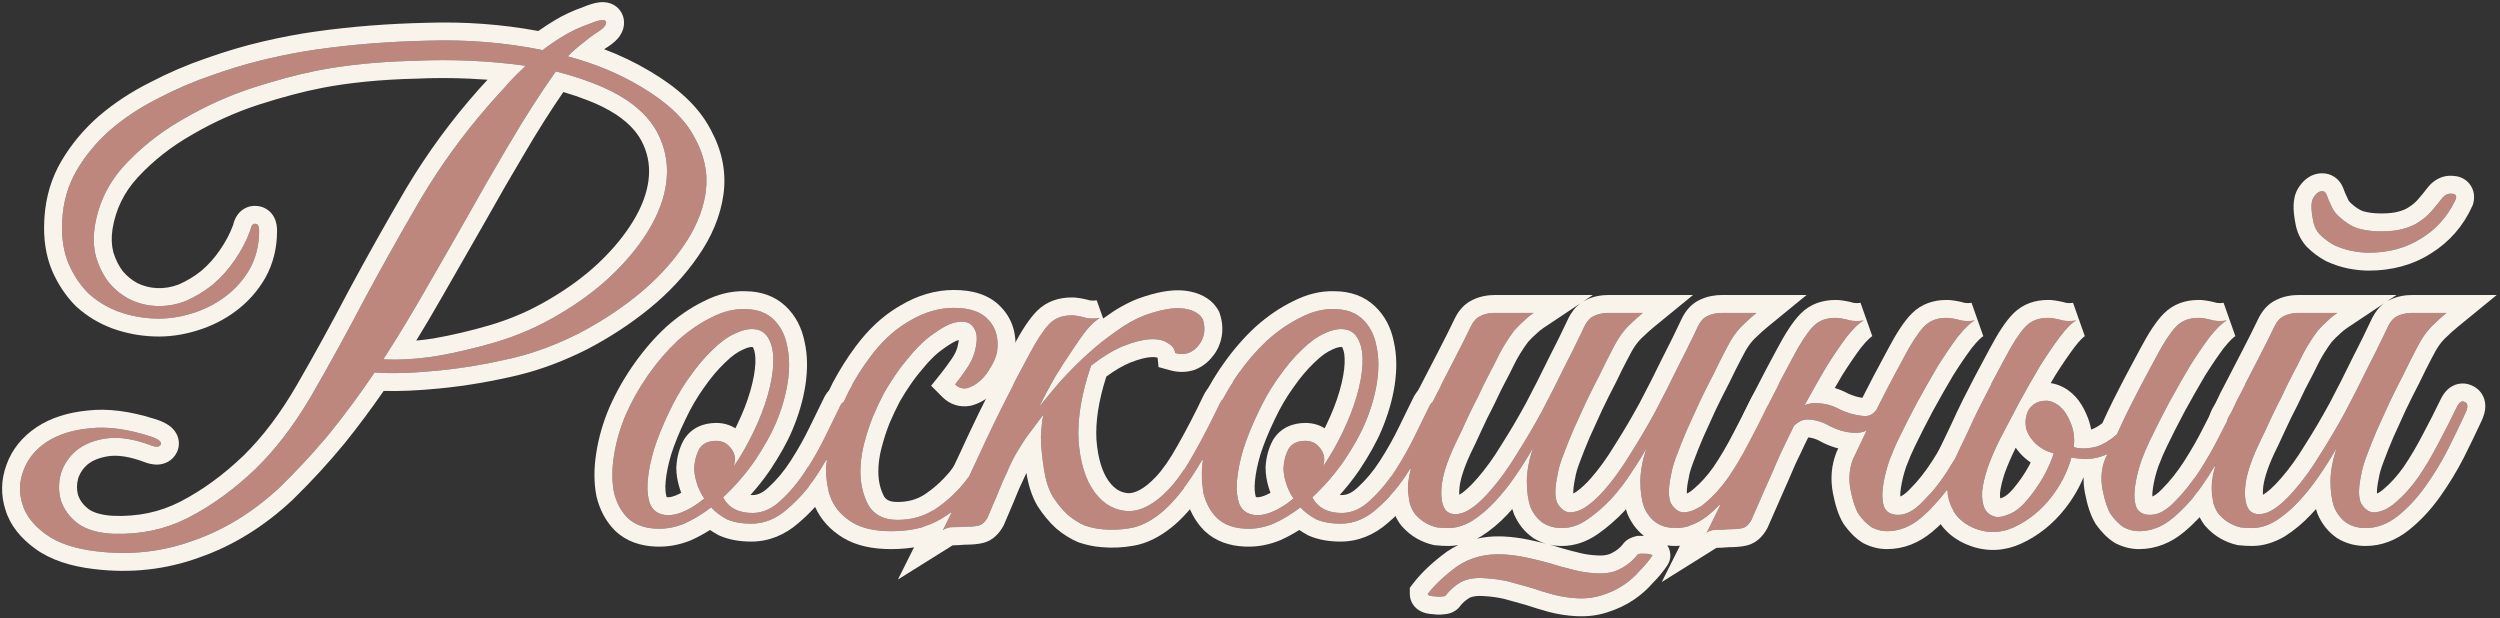
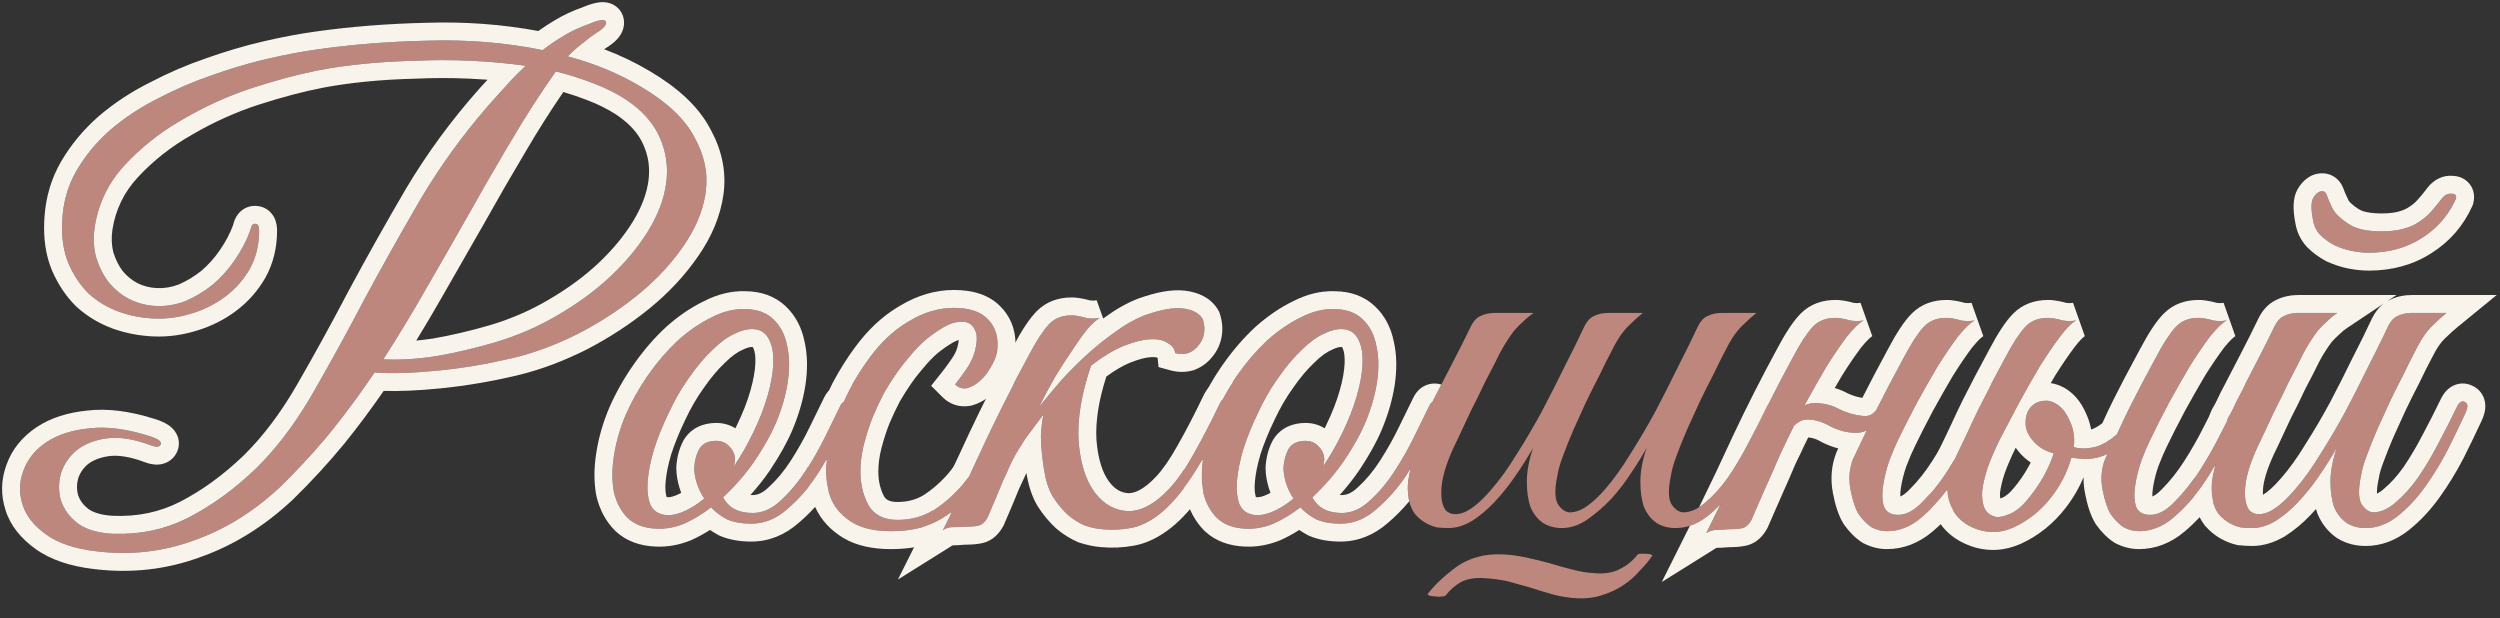
<svg xmlns="http://www.w3.org/2000/svg" width="558" height="138" viewBox="0 0 558 138" fill="none">
  <rect x="0" y="0" width="558" height="138" fill="#333333" stroke="none" />
  <path d="M550.264 92.24C549.144 94.667 547.837 97.374 546.344 100.36C544.85 103.254 543.17 106.007 541.304 108.62C539.437 111.234 537.384 113.427 535.144 115.2C532.904 116.974 530.524 117.86 528.004 117.86C526.417 117.86 525.017 117.487 523.804 116.74C522.59 115.9 521.657 114.734 521.004 113.24C520.444 111.654 520.164 109.74 520.164 107.5C520.164 105.26 520.63 102.74 521.564 99.94C520.35 102.087 518.997 104.234 517.504 106.38C516.104 108.434 514.564 110.347 512.884 112.12C511.297 113.8 509.617 115.2 507.844 116.32C506.07 117.347 504.344 117.86 502.664 117.86C501.917 117.86 501.077 117.814 500.144 117.72C499.304 117.534 498.464 117.207 497.624 116.74C496.784 116.274 495.99 115.62 495.244 114.78C494.59 113.94 494.124 112.867 493.844 111.56C493.564 110.067 493.517 108.62 493.704 107.22C493.89 105.82 494.217 104.467 494.684 103.16C495.244 101.76 495.85 100.454 496.504 99.24C497.25 97.933 497.95 96.627 498.604 95.32C498.137 95.32 497.67 95.18 497.204 94.9C496.83 94.62 496.877 94.013 497.344 93.08C497.81 92.334 498.23 91.54 498.604 90.7C498.977 89.86 499.397 89.02 499.864 88.18C501.264 85.474 502.664 82.767 504.064 80.06C505.464 77.353 506.677 74.927 507.704 72.78C508.264 71.66 508.964 70.913 509.804 70.54C510.737 70.073 511.857 69.84 513.164 69.84H521.704C520.864 70.4 520.117 71.007 519.464 71.66C518.81 72.22 518.11 72.92 517.364 73.76C516.71 74.6 516.01 75.627 515.264 76.84C514.517 78.053 513.677 79.64 512.744 81.6C511.437 84.027 510.27 86.36 509.244 88.6C508.217 90.56 507.237 92.567 506.304 94.62C505.37 96.674 504.577 98.353 503.924 99.66C502.244 103.3 501.31 106.334 501.124 108.76C500.937 111.187 501.264 112.914 502.104 113.94C503.037 114.874 504.39 115.014 506.164 114.36C507.937 113.614 509.944 111.934 512.184 109.32C514.144 107.08 516.057 104.42 517.924 101.34C519.884 98.26 521.75 95.087 523.524 91.82C525.297 88.46 526.977 85.147 528.564 81.88C530.244 78.614 531.737 75.58 533.044 72.78C533.604 71.66 534.304 70.913 535.144 70.54C536.077 70.073 537.197 69.84 538.504 69.84H546.064C545.037 70.68 544.15 71.474 543.404 72.22C542.657 72.874 541.91 73.713 541.164 74.74C540.51 75.674 539.811 76.887 539.064 78.38C538.317 79.78 537.43 81.553 536.404 83.7C535.377 85.66 534.35 87.713 533.324 89.86C532.39 91.913 531.457 93.967 530.524 96.02C529.684 97.98 528.937 99.847 528.284 101.62C527.63 103.3 527.21 104.747 527.024 105.96C526.37 108.947 526.37 111.094 527.024 112.4C527.77 113.614 528.657 114.267 529.684 114.36C531.364 114.36 533.044 113.614 534.724 112.12C536.497 110.627 538.177 108.76 539.764 106.52C541.35 104.187 542.844 101.667 544.244 98.96C545.737 96.16 547.09 93.5 548.304 90.98C548.864 89.767 549.471 89.347 550.124 89.72C550.871 90 550.917 90.84 550.264 92.24ZM545.084 44.22C545.737 43.474 546.437 43.147 547.184 43.24C548.024 43.24 548.35 43.614 548.164 44.36C546.484 48.093 543.917 51.033 540.464 53.18C537.104 55.327 533.184 56.4 528.704 56.4C527.49 56.4 526.184 56.26 524.784 55.98C523.477 55.7 522.217 55.28 521.004 54.72C519.79 54.067 518.717 53.273 517.784 52.34C516.944 51.407 516.43 50.287 516.244 48.98C515.777 46.553 515.824 44.92 516.384 44.08C516.944 43.147 517.597 42.68 518.344 42.68C518.717 42.68 518.997 42.867 519.184 43.24C519.37 43.614 519.557 44.08 519.744 44.64C520.024 45.2 520.304 45.807 520.584 46.46C520.864 47.02 521.284 47.58 521.844 48.14C523.337 49.54 524.784 50.474 526.184 50.94C527.677 51.407 529.45 51.64 531.504 51.64C533.464 51.64 535.097 51.453 536.404 51.08C537.804 50.707 538.97 50.194 539.904 49.54C540.93 48.887 541.817 48.14 542.564 47.3C543.404 46.367 544.244 45.34 545.084 44.22Z" fill="#BE877E" />
  <path d="M480.079 97.84C479.426 99.147 478.726 100.78 477.979 102.74C477.326 104.607 476.859 106.473 476.579 108.34C476.299 110.113 476.346 111.653 476.719 112.96C477.186 114.267 478.259 114.92 479.939 114.92C481.712 114.92 483.532 113.94 485.399 111.98C487.359 110.02 489.179 107.733 490.859 105.12C492.539 102.507 494.032 99.893 495.339 97.28C496.739 94.573 497.812 92.473 498.559 90.98C499.119 89.767 499.726 89.347 500.379 89.72C501.126 90 501.172 90.84 500.519 92.24C499.492 94.387 498.186 96.953 496.599 99.94C495.106 102.927 493.379 105.82 491.419 108.62C489.459 111.327 487.312 113.66 484.979 115.62C482.646 117.58 480.126 118.56 477.419 118.56C476.299 118.56 475.179 118.28 474.059 117.72C473.032 117.067 472.052 116.087 471.119 114.78C470.372 113.567 469.766 111.747 469.299 109.32C468.832 106.893 469.019 104.607 469.859 102.46C470.979 100.127 471.959 98.073 472.799 96.3C473.639 94.433 474.479 92.66 475.319 90.98C476.159 89.3 477.046 87.573 477.979 85.8C478.912 84.027 479.986 82.02 481.199 79.78C482.972 76.42 484.512 74.087 485.819 72.78C487.126 71.473 488.899 70.867 491.139 70.96C492.072 71.053 493.006 71.24 493.939 71.52C494.966 71.707 495.992 71.707 497.019 71.52C495.992 72.08 494.732 73.293 493.239 75.16C491.839 77.027 490.346 79.22 488.759 81.74C487.266 84.26 485.726 86.967 484.139 89.86C482.646 92.66 481.292 95.32 480.079 97.84ZM460.339 101.76C459.966 101.667 459.032 101.387 457.539 100.92C456.139 100.453 454.926 99.66 453.899 98.54C453.059 97.607 452.499 96.627 452.219 95.6C452.032 94.48 452.079 93.453 452.359 92.52C452.639 91.587 453.152 90.84 453.899 90.28C454.646 89.72 455.579 89.44 456.699 89.44C457.726 89.44 458.659 89.86 459.499 90.7C460.432 91.54 460.899 92.473 460.899 93.5C460.899 93.78 460.806 94.2 460.619 94.76C460.432 95.32 460.292 95.74 460.199 96.02C460.012 96.487 459.872 96.953 459.779 97.42C459.779 97.793 460.059 98.213 460.619 98.68C461.179 99.147 462.112 99.567 463.419 99.94C464.819 100.22 466.359 100.127 468.039 99.66C469.719 99.1 471.446 97.98 473.219 96.3C474.992 94.527 476.626 91.82 478.119 88.18C478.586 86.873 479.192 86.407 479.939 86.78C480.686 87.153 480.732 88.04 480.079 89.44C478.492 92.893 476.906 95.553 475.319 97.42C473.732 99.287 472.099 100.593 470.419 101.34C468.739 102.087 467.059 102.46 465.379 102.46C463.699 102.367 462.019 102.133 460.339 101.76ZM435.559 113.24C434.906 111.933 434.579 110.393 434.579 108.62C434.672 106.753 435.232 104.7 436.259 102.46C437.379 100.127 438.359 98.073 439.199 96.3C440.039 94.433 440.879 92.66 441.719 90.98C442.559 89.3 443.446 87.573 444.379 85.8C445.312 84.027 446.386 82.02 447.599 79.78C449.372 76.42 450.912 74.087 452.219 72.78C453.526 71.473 455.299 70.867 457.539 70.96C458.472 71.053 459.406 71.24 460.339 71.52C461.366 71.707 462.392 71.707 463.419 71.52C462.392 72.08 461.179 73.293 459.779 75.16C458.379 77.027 456.886 79.22 455.299 81.74C453.806 84.26 452.266 86.967 450.679 89.86C449.186 92.66 447.786 95.32 446.479 97.84C445.359 100.08 444.426 102.227 443.679 104.28C443.026 106.24 442.606 108.013 442.419 109.6C442.326 111.187 442.512 112.493 442.979 113.52C443.446 114.453 444.239 115.06 445.359 115.34C446.012 115.527 447.039 115.34 448.439 114.78C449.839 114.22 451.192 113.147 452.499 111.56C453.992 109.787 455.299 107.873 456.419 105.82C457.539 103.673 458.286 101.807 458.659 100.22C459.406 97.233 459.592 94.947 459.219 93.36C458.846 91.773 457.352 91.073 454.739 91.26C454.552 91.26 454.506 91.167 454.599 90.98C454.786 90.7 455.019 90.467 455.299 90.28C455.672 90 456.092 89.813 456.559 89.72C457.026 89.533 457.539 89.533 458.099 89.72C459.779 90.373 461.086 91.82 462.019 94.06C463.046 96.3 463.232 98.68 462.579 101.2C461.739 104.747 460.152 108.013 457.819 111C455.486 113.987 452.686 116.227 449.419 117.72C446.712 118.933 444.006 119.073 441.299 118.14C438.592 117.207 436.679 115.573 435.559 113.24Z" fill="#BE877E" />
  <path d="M399.041 97.84C398.481 99.053 398.014 100.033 397.641 100.78C397.267 101.527 396.847 102.46 396.381 103.58C395.914 104.7 395.261 106.193 394.421 108.06C393.581 109.927 392.414 112.587 390.921 116.04C390.361 117.067 389.707 117.673 388.961 117.86C388.214 118.047 387.094 118.14 385.601 118.14C384.574 118.233 383.734 118.28 383.081 118.28C382.334 118.28 381.587 118.513 380.841 118.98C384.201 112.26 387.374 105.633 390.361 99.1C393.441 92.567 396.707 86.127 400.161 79.78C401.934 76.42 403.474 74.087 404.781 72.78C406.087 71.473 407.861 70.867 410.101 70.96C411.034 71.053 411.967 71.24 412.901 71.52C413.927 71.707 414.954 71.707 415.981 71.52C414.954 72.08 413.694 73.293 412.201 75.16C410.801 77.027 409.307 79.22 407.721 81.74C406.227 84.26 404.687 86.967 403.101 89.86C401.607 92.66 400.254 95.32 399.041 97.84ZM423.821 97.84C423.167 99.147 422.467 100.78 421.721 102.74C421.067 104.607 420.601 106.473 420.321 108.34C420.041 110.113 420.087 111.653 420.461 112.96C420.927 114.267 422.001 114.92 423.681 114.92C425.454 114.92 427.274 113.94 429.141 111.98C431.101 110.02 432.921 107.733 434.601 105.12C436.281 102.507 437.774 99.893 439.081 97.28C440.481 94.573 441.554 92.473 442.301 90.98C442.861 89.767 443.467 89.347 444.121 89.72C444.867 90 444.914 90.84 444.261 92.24C443.234 94.387 441.927 96.953 440.341 99.94C438.847 102.927 437.121 105.82 435.161 108.62C433.201 111.327 431.054 113.66 428.721 115.62C426.387 117.58 423.867 118.56 421.161 118.56C420.041 118.56 418.921 118.28 417.801 117.72C416.774 117.067 415.794 116.087 414.861 114.78C414.114 113.567 413.507 111.747 413.041 109.32C412.574 106.893 412.761 104.607 413.601 102.46C414.721 100.127 415.701 98.073 416.541 96.3C417.381 94.433 418.221 92.66 419.061 90.98C419.901 89.3 420.787 87.573 421.721 85.8C422.654 84.027 423.727 82.02 424.941 79.78C426.714 76.42 428.254 74.087 429.561 72.78C430.867 71.473 432.641 70.867 434.881 70.96C435.814 71.053 436.747 71.24 437.681 71.52C438.707 71.707 439.734 71.707 440.761 71.52C439.734 72.08 438.474 73.293 436.981 75.16C435.581 77.027 434.087 79.22 432.501 81.74C431.007 84.26 429.467 86.967 427.881 89.86C426.387 92.66 425.034 95.32 423.821 97.84ZM421.441 90.14C420.881 91.727 419.901 93.267 418.501 94.76C417.101 96.16 415.467 96.767 413.601 96.58C411.921 96.487 410.241 96.02 408.561 95.18C406.974 94.247 405.387 93.733 403.801 93.64C402.867 93.547 402.027 93.78 401.281 94.34C400.534 94.807 399.974 95.413 399.601 96.16C399.507 96.347 399.134 96.44 398.481 96.44C397.827 96.44 397.594 96.3 397.781 96.02C398.527 94.62 399.554 93.22 400.861 91.82C402.261 90.42 403.894 89.813 405.761 90C407.534 90.093 409.167 90.56 410.661 91.4C412.247 92.147 413.834 92.613 415.421 92.8C416.541 92.987 417.427 92.8 418.081 92.24C418.734 91.68 419.294 90.98 419.761 90.14C419.947 89.953 420.321 89.86 420.881 89.86C421.441 89.86 421.627 89.953 421.441 90.14Z" fill="#BE877E" />
  <path d="M342.189 99.94C340.975 102.087 339.622 104.233 338.129 106.38C336.729 108.433 335.189 110.347 333.509 112.12C331.922 113.8 330.242 115.2 328.469 116.32C326.695 117.347 324.969 117.86 323.289 117.86C322.542 117.86 321.702 117.813 320.769 117.72C319.929 117.533 319.089 117.207 318.249 116.74C317.409 116.273 316.615 115.62 315.869 114.78C315.215 113.94 314.749 112.867 314.469 111.56C314.189 110.067 314.142 108.62 314.329 107.22C314.515 105.82 314.842 104.467 315.309 103.16C315.869 101.76 316.475 100.453 317.129 99.24C317.875 97.933 318.575 96.626 319.229 95.32C318.762 95.32 318.295 95.18 317.829 94.9C317.455 94.62 317.502 94.013 317.969 93.08C318.435 92.333 318.855 91.54 319.229 90.7C319.602 89.86 320.022 89.02 320.489 88.18C321.889 85.473 323.289 82.766 324.689 80.06C326.089 77.353 327.302 74.927 328.329 72.78C328.889 71.66 329.589 70.913 330.429 70.54C331.362 70.073 332.482 69.84 333.789 69.84H342.329C341.489 70.4 340.742 71.007 340.089 71.66C339.435 72.22 338.735 72.92 337.989 73.76C337.335 74.6 336.635 75.626 335.889 76.84C335.142 78.053 334.302 79.64 333.369 81.6C332.062 84.026 330.895 86.36 329.869 88.6C328.842 90.56 327.862 92.567 326.929 94.62C325.995 96.673 325.202 98.353 324.549 99.66C322.869 103.3 321.935 106.333 321.749 108.76C321.562 111.187 321.889 112.913 322.729 113.94C323.662 114.873 325.015 115.013 326.789 114.36C328.562 113.613 330.569 111.933 332.809 109.32C334.769 107.08 336.682 104.42 338.549 101.34C340.509 98.26 342.375 95.087 344.149 91.82C345.922 88.46 347.602 85.147 349.189 81.88C350.869 78.613 352.362 75.58 353.669 72.78C354.229 71.66 354.929 70.913 355.769 70.54C356.702 70.073 357.822 69.84 359.129 69.84H366.689C365.662 70.68 364.775 71.473 364.029 72.22C363.282 72.873 362.535 73.713 361.789 74.74C361.135 75.673 360.435 76.886 359.689 78.38C358.942 79.78 358.055 81.553 357.029 83.7C356.002 85.66 354.975 87.713 353.949 89.86C353.015 91.913 352.082 93.966 351.149 96.02C350.309 97.98 349.562 99.847 348.909 101.62C348.255 103.3 347.835 104.747 347.649 105.96C346.995 108.947 346.995 111.093 347.649 112.4C348.395 113.613 349.282 114.267 350.309 114.36C351.615 114.36 352.922 113.893 354.229 112.96C355.535 112.027 356.842 110.813 358.149 109.32C360.109 107.08 362.022 104.42 363.889 101.34C365.849 98.26 367.715 95.087 369.489 91.82C371.262 88.46 372.942 85.147 374.529 81.88C376.209 78.613 377.702 75.58 379.009 72.78C379.569 71.66 380.269 70.913 381.109 70.54C382.042 70.073 383.162 69.84 384.469 69.84H392.029C391.002 70.68 390.115 71.473 389.369 72.22C388.622 72.873 387.875 73.713 387.129 74.74C386.475 75.673 385.775 76.886 385.029 78.38C384.282 79.78 383.395 81.553 382.369 83.7C381.342 85.66 380.315 87.713 379.289 89.86C378.355 91.913 377.422 93.966 376.489 96.02C375.649 97.98 374.902 99.847 374.249 101.62C373.595 103.3 373.175 104.747 372.989 105.96C372.335 108.947 372.335 111.093 372.989 112.4C373.735 113.613 374.622 114.267 375.649 114.36C377.329 114.36 379.009 113.613 380.689 112.12C382.462 110.627 384.142 108.76 385.729 106.52C387.315 104.187 388.809 101.667 390.209 98.96C391.702 96.16 393.055 93.5 394.269 90.98C394.829 89.766 395.435 89.347 396.089 89.72C396.835 90 396.882 90.84 396.229 92.24C395.109 94.666 393.802 97.373 392.309 100.36C390.815 103.253 389.135 106.007 387.269 108.62C385.402 111.233 383.349 113.427 381.109 115.2C378.869 116.973 376.489 117.86 373.969 117.86C372.382 117.86 370.982 117.487 369.769 116.74C368.555 115.9 367.622 114.733 366.969 113.24C366.409 111.653 366.129 109.74 366.129 107.5C366.129 105.26 366.595 102.74 367.529 99.94C366.689 101.527 365.569 103.347 364.169 105.4C362.862 107.453 361.369 109.413 359.689 111.28C358.009 113.053 356.235 114.593 354.369 115.9C352.502 117.207 350.589 117.86 348.629 117.86C347.042 117.86 345.642 117.487 344.429 116.74C343.215 115.9 342.282 114.733 341.629 113.24C341.069 111.653 340.789 109.74 340.789 107.5C340.789 105.26 341.255 102.74 342.189 99.94ZM368.789 124.02C368.042 125.14 367.109 126.26 365.989 127.38C364.962 128.593 363.749 129.667 362.349 130.6C360.949 131.533 359.362 132.28 357.589 132.84C355.909 133.4 354.089 133.633 352.129 133.54C350.262 133.447 348.442 133.167 346.669 132.7C344.989 132.233 343.309 131.72 341.629 131.16C339.949 130.693 338.269 130.227 336.589 129.76C334.909 129.387 333.229 129.153 331.549 129.06C329.402 128.873 327.582 129.153 326.089 129.9C324.689 130.74 323.569 131.72 322.729 132.84C322.635 133.027 322.355 133.12 321.889 133.12C321.422 133.213 320.955 133.213 320.489 133.12C320.022 133.12 319.602 133.073 319.229 132.98C318.855 132.887 318.669 132.747 318.669 132.56C320.255 130.507 322.449 128.453 325.249 126.4C328.142 124.44 331.549 123.553 335.469 123.74C337.242 123.833 338.969 124.067 340.649 124.44C342.422 124.813 344.149 125.233 345.829 125.7C347.602 126.26 349.282 126.727 350.869 127.1C352.549 127.567 354.229 127.847 355.909 127.94C358.242 128.127 360.155 127.8 361.649 126.96C363.142 126.213 364.402 125.187 365.429 123.88C365.429 123.787 365.615 123.693 365.989 123.6C366.455 123.6 366.875 123.6 367.249 123.6C367.715 123.6 368.089 123.647 368.369 123.74C368.742 123.833 368.882 123.927 368.789 124.02Z" fill="#BE877E" />
  <path d="M321.194 91.68C320.634 92.987 319.701 95.04 318.394 97.84C317.181 100.64 315.641 103.44 313.774 106.24C311.907 109.04 309.714 111.513 307.194 113.66C304.767 115.807 302.107 116.88 299.214 116.88C297.067 116.88 295.247 116.553 293.754 115.9C292.354 115.153 291.187 114.267 290.254 113.24C288.294 114.733 286.287 115.947 284.234 116.88C282.181 117.72 280.127 118.093 278.074 118C275.367 117.907 273.221 117.113 271.634 115.62C270.141 114.127 269.114 112.213 268.554 109.88C268.087 107.453 268.087 104.747 268.554 101.76C269.021 98.68 269.907 95.6 271.214 92.52C272.614 89.347 274.341 86.313 276.394 83.42C278.447 80.527 280.641 78.007 282.974 75.86C285.401 73.713 287.874 72.033 290.394 70.82C292.914 69.513 295.387 68.907 297.814 69C300.427 69 302.527 69.747 304.114 71.24C305.701 72.733 306.727 74.693 307.194 77.12C307.754 79.547 307.801 82.3 307.334 85.38C306.867 88.367 305.981 91.4 304.674 94.48C303.647 96.907 302.107 99.66 300.054 102.74C298.001 105.727 295.621 108.48 292.914 111C294.127 113.333 296.321 114.5 299.494 114.5C301.734 114.5 303.834 113.567 305.794 111.7C307.847 109.833 309.714 107.593 311.394 104.98C313.074 102.367 314.567 99.707 315.874 97C317.181 94.293 318.254 92.1 319.094 90.42C319.467 89.673 320.027 89.44 320.774 89.72C321.521 90 321.661 90.653 321.194 91.68ZM300.754 73.62C299.261 73.247 297.627 73.48 295.854 74.32C294.081 75.067 292.307 76.327 290.534 78.1C288.761 79.78 287.034 81.833 285.354 84.26C283.674 86.593 282.181 89.16 280.874 91.96C279.474 94.853 278.354 97.607 277.514 100.22C276.767 102.74 276.301 105.027 276.114 107.08C275.927 109.133 276.067 110.86 276.534 112.26C277.001 113.567 277.887 114.407 279.194 114.78C280.501 115.153 281.994 115.013 283.674 114.36C285.354 113.707 287.034 112.68 288.714 111.28C287.967 110.16 287.407 108.993 287.034 107.78C286.661 106.567 286.474 105.447 286.474 104.42C286.567 102.833 286.941 101.433 287.594 100.22C288.341 99.007 289.601 98.4 291.374 98.4C292.587 98.4 293.567 98.82 294.314 99.66C295.154 100.5 295.574 101.48 295.574 102.6C295.574 102.88 295.527 103.16 295.434 103.44C295.434 103.627 295.387 103.86 295.294 104.14C296.881 101.807 298.327 99.287 299.634 96.58C301.034 93.687 302.107 90.933 302.854 88.32C303.601 85.707 304.021 83.373 304.114 81.32C304.207 79.267 303.974 77.587 303.414 76.28C302.854 74.88 301.967 73.993 300.754 73.62Z" fill="#BE877E" />
  <path d="M231.913 90.84C233.406 88.973 235.039 87.013 236.813 84.96C238.679 82.906 240.639 80.946 242.693 79.08C244.746 77.213 246.846 75.533 248.993 74.04C251.139 72.453 253.286 71.24 255.433 70.4C259.073 69.093 261.966 68.58 264.113 68.86C266.259 69.14 267.706 69.933 268.453 71.24C268.826 72.36 268.919 73.433 268.733 74.46C268.546 75.486 268.126 76.373 267.473 77.12C266.913 77.866 266.166 78.426 265.233 78.8C264.299 79.08 263.319 79.08 262.293 78.8C262.199 77.866 261.639 77.12 260.613 76.56C259.679 75.906 258.373 75.626 256.693 75.72C255.013 75.813 253.006 76.326 250.673 77.26C248.433 78.193 246.053 79.64 243.533 81.6C241.386 87.853 240.453 93.453 240.733 98.4C241.106 103.253 242.273 107.033 244.233 109.74C246.193 112.446 248.666 113.893 251.653 114.08C254.639 114.173 257.719 112.54 260.893 109.18C262.666 107.313 264.486 104.7 266.353 101.34C268.313 97.886 270.273 94.106 272.233 90C272.793 88.88 273.353 88.553 273.913 89.02C274.473 89.393 274.519 90.14 274.053 91.26C271.253 97.606 268.593 102.646 266.073 106.38C263.646 110.02 261.266 112.773 258.933 114.64C256.693 116.413 254.499 117.486 252.353 117.86C250.299 118.233 248.246 118.326 246.193 118.14C244.886 118.046 243.533 117.766 242.133 117.3C240.826 116.74 239.566 115.946 238.353 114.92C237.139 113.8 236.019 112.446 234.993 110.86C234.059 109.273 233.406 107.266 233.033 104.84C232.566 101.853 232.333 99.38 232.333 97.42C232.426 95.46 232.613 93.826 232.893 92.52C231.679 94.106 230.419 95.786 229.113 97.56C227.899 99.333 226.826 101.153 225.893 103.02C225.333 104.14 224.633 105.633 223.793 107.5C223.046 109.366 221.926 112.026 220.433 115.48C219.873 116.506 219.219 117.113 218.473 117.3C217.726 117.486 216.606 117.58 215.113 117.58C214.086 117.673 213.246 117.72 212.593 117.72C211.846 117.72 211.099 117.953 210.353 118.42C213.713 111.7 216.886 105.073 219.873 98.54C222.953 92.006 226.219 85.566 229.673 79.22C231.446 75.86 232.986 73.526 234.293 72.22C235.599 70.913 237.373 70.306 239.613 70.4C240.546 70.493 241.479 70.68 242.413 70.96C243.439 71.146 244.466 71.146 245.493 70.96C244.653 71.426 243.673 72.313 242.553 73.62C241.526 74.926 240.406 76.513 239.193 78.38C237.979 80.153 236.719 82.113 235.413 84.26C234.199 86.406 233.033 88.6 231.913 90.84Z" fill="#BE877E" />
  <path d="M226.765 92.38C225.085 96.02 223.405 99.427 221.725 102.6C220.045 105.774 218.132 108.574 215.985 111C213.932 113.334 211.505 115.2 208.705 116.6C205.999 117.907 202.732 118.56 198.905 118.56C195.265 118.56 192.372 117.907 190.225 116.6C188.079 115.294 186.539 113.614 185.605 111.56C184.672 109.414 184.252 106.987 184.345 104.28C184.532 101.574 185.045 98.773 185.885 95.88C186.819 92.987 187.985 90.14 189.385 87.34C190.879 84.54 192.465 82.02 194.145 79.78C196.759 76.234 199.699 73.527 202.965 71.66C206.232 69.7 209.545 68.72 212.905 68.72C216.452 68.72 219.019 69.607 220.605 71.38C222.285 73.154 222.939 75.487 222.565 78.38C222.379 79.5 221.912 80.667 221.165 81.88C220.512 83.094 219.719 84.12 218.785 84.96C217.852 85.8 216.872 86.36 215.845 86.64C214.819 86.827 213.932 86.547 213.185 85.8C213.932 84.867 214.725 83.793 215.565 82.58C216.499 81.273 217.152 79.967 217.525 78.66C218.179 76.234 218.179 74.507 217.525 73.48C216.965 72.36 216.032 71.8 214.725 71.8C213.419 71.8 212.112 72.174 210.805 72.92C209.499 73.667 208.145 74.6 206.745 75.72C205.439 76.84 204.179 78.147 202.965 79.64C201.752 81.04 200.679 82.44 199.745 83.84C199.092 84.773 198.299 86.034 197.365 87.62C196.525 89.207 195.685 90.98 194.845 92.94C194.099 94.807 193.445 96.814 192.885 98.96C192.325 101.107 192.045 103.207 192.045 105.26C192.045 108.06 192.652 110.58 193.865 112.82C195.172 114.967 197.319 116.04 200.305 116.04C203.385 116.04 206.092 115.294 208.425 113.8C210.852 112.214 213.045 110.254 215.005 107.92C216.965 105.494 218.739 102.834 220.325 99.94C221.912 97.047 223.405 94.2 224.805 91.4C225.459 90.094 226.112 89.58 226.765 89.86C227.419 90.14 227.419 90.98 226.765 92.38Z" fill="#BE877E" />
  <path d="M189.671 91.68C189.111 92.987 188.177 95.04 186.871 97.84C185.657 100.64 184.117 103.44 182.251 106.24C180.384 109.04 178.191 111.513 175.671 113.66C173.244 115.807 170.584 116.88 167.691 116.88C165.544 116.88 163.724 116.553 162.231 115.9C160.831 115.153 159.664 114.267 158.731 113.24C156.771 114.733 154.764 115.947 152.711 116.88C150.657 117.72 148.604 118.093 146.551 118C143.844 117.907 141.697 117.113 140.111 115.62C138.617 114.127 137.591 112.213 137.031 109.88C136.564 107.453 136.564 104.747 137.031 101.76C137.497 98.68 138.384 95.6 139.691 92.52C141.091 89.347 142.817 86.313 144.871 83.42C146.924 80.527 149.117 78.007 151.451 75.86C153.877 73.713 156.351 72.033 158.871 70.82C161.391 69.513 163.864 68.907 166.291 69C168.904 69 171.004 69.747 172.591 71.24C174.177 72.733 175.204 74.693 175.671 77.12C176.231 79.547 176.277 82.3 175.811 85.38C175.344 88.367 174.457 91.4 173.151 94.48C172.124 96.907 170.584 99.66 168.531 102.74C166.477 105.727 164.097 108.48 161.391 111C162.604 113.333 164.797 114.5 167.971 114.5C170.211 114.5 172.311 113.567 174.271 111.7C176.324 109.833 178.191 107.593 179.871 104.98C181.551 102.367 183.044 99.707 184.351 97C185.657 94.293 186.731 92.1 187.571 90.42C187.944 89.673 188.504 89.44 189.251 89.72C189.997 90 190.137 90.653 189.671 91.68ZM169.231 73.62C167.737 73.247 166.104 73.48 164.331 74.32C162.557 75.067 160.784 76.327 159.011 78.1C157.237 79.78 155.511 81.833 153.831 84.26C152.151 86.593 150.657 89.16 149.351 91.96C147.951 94.853 146.831 97.607 145.991 100.22C145.244 102.74 144.777 105.027 144.591 107.08C144.404 109.133 144.544 110.86 145.011 112.26C145.477 113.567 146.364 114.407 147.671 114.78C148.977 115.153 150.471 115.013 152.151 114.36C153.831 113.707 155.511 112.68 157.191 111.28C156.444 110.16 155.884 108.993 155.511 107.78C155.137 106.567 154.951 105.447 154.951 104.42C155.044 102.833 155.417 101.433 156.071 100.22C156.817 99.007 158.077 98.4 159.851 98.4C161.064 98.4 162.044 98.82 162.791 99.66C163.631 100.5 164.051 101.48 164.051 102.6C164.051 102.88 164.004 103.16 163.911 103.44C163.911 103.627 163.864 103.86 163.771 104.14C165.357 101.807 166.804 99.287 168.111 96.58C169.511 93.687 170.584 90.933 171.331 88.32C172.077 85.707 172.497 83.373 172.591 81.32C172.684 79.267 172.451 77.587 171.891 76.28C171.331 74.88 170.444 73.993 169.231 73.62Z" fill="#BE877E" />
  <path d="M142.96 19.3C148.84 22.753 152.854 26.533 155 30.64C157.24 34.653 158.08 38.713 157.52 42.82C156.96 46.927 155.28 50.987 152.48 55C149.774 58.92 146.414 62.513 142.4 65.78C138.387 69.047 133.954 71.94 129.1 74.46C124.247 76.887 119.534 78.66 114.96 79.78C109.174 81.18 103.434 82.16 97.74 82.72C92.047 83.28 87.334 83.42 83.6 83.14C80.52 87.713 77.254 92.147 73.8 96.44C70.347 100.64 66.614 104.7 62.6 108.62C56.627 114.22 50.14 118.233 43.14 120.66C36.234 123.18 29 123.973 21.44 123.04C16.68 122.48 12.947 121.22 10.24 119.26C7.534 117.3 5.807 115.107 5.06 112.68C4.22 110.16 4.267 107.64 5.2 105.12C6.134 102.507 7.86 100.36 10.38 98.68C12.9 97 16.12 95.973 20.04 95.6C24.054 95.133 28.72 95.787 34.04 97.56C35.534 98.12 36.14 98.68 35.86 99.24C35.58 99.8 34.834 99.847 33.62 99.38C29.887 97.98 26.62 97.467 23.82 97.84C21.114 98.213 18.874 99.1 17.1 100.5C15.42 101.9 14.254 103.627 13.6 105.68C13.04 107.733 13.04 109.74 13.6 111.7C14.254 113.66 15.467 115.34 17.24 116.74C19.107 118.14 21.674 118.933 24.94 119.12C31.194 119.4 36.934 118.187 42.16 115.48C47.387 112.773 52.38 109.133 57.14 104.56C61.714 100.08 65.914 94.527 69.74 87.9C73.567 81.273 77.44 74.227 81.36 66.76C85.374 59.293 89.62 51.733 94.1 44.08C98.674 36.427 103.947 29.24 109.92 22.52C111.227 21.12 112.44 19.767 113.56 18.46C114.774 17.153 116.034 15.893 117.34 14.68C113.327 14.12 109.22 13.747 105.02 13.56C100.82 13.373 96.714 13.373 92.7 13.56C88.687 13.653 84.814 13.887 81.08 14.26C77.44 14.633 74.174 15.1 71.28 15.66C66.894 16.5 61.947 17.807 56.44 19.58C51.027 21.353 45.847 23.687 40.9 26.58C35.954 29.38 31.614 32.787 27.88 36.8C24.24 40.72 22 45.293 21.16 50.52C20.787 52.947 20.88 55.233 21.44 57.38C22.094 59.527 23.027 61.393 24.24 62.98C25.547 64.567 27.087 65.827 28.86 66.76C30.727 67.693 32.734 68.207 34.88 68.3C37.12 68.393 39.314 68.02 41.46 67.18C43.607 66.247 45.614 65.033 47.48 63.54C49.347 61.953 50.98 60.133 52.38 58.08C53.874 55.933 55.04 53.693 55.88 51.36C56.067 50.333 56.44 49.867 57 49.96C57.56 49.96 57.84 50.473 57.84 51.5C57.84 54.673 57.14 57.52 55.74 60.04C54.34 62.467 52.52 64.52 50.28 66.2C48.04 67.88 45.52 69.14 42.72 69.98C40.014 70.82 37.307 71.193 34.6 71.1C31.8 71.007 29.094 70.493 26.48 69.56C23.96 68.627 21.72 67.273 19.76 65.5C17.894 63.633 16.4 61.393 15.28 58.78C14.16 56.073 13.694 52.947 13.88 49.4C14.067 45.2 15.14 41.42 17.1 38.06C19.06 34.7 21.58 31.667 24.66 28.96C27.834 26.253 31.38 23.92 35.3 21.96C39.22 19.907 43.234 18.18 47.34 16.78C51.54 15.287 55.647 14.073 59.66 13.14C63.674 12.207 67.36 11.507 70.72 11.04C78.56 9.92 86.82 9.267 95.5 9.08C104.274 8.8 112.814 9.5 121.12 11.18C122.707 9.967 124.294 8.893 125.88 7.96C127.56 6.933 129.474 6.047 131.62 5.3C133.86 4.367 135.074 4.227 135.26 4.88C135.447 5.533 134.7 6.373 133.02 7.4C132.274 7.867 131.34 8.567 130.22 9.5C129.1 10.34 127.934 11.367 126.72 12.58C132.694 14.167 138.107 16.407 142.96 19.3ZM139.74 22.24C137.594 20.84 135.167 19.627 132.46 18.6C129.847 17.573 127.047 16.687 124.06 15.94C120.514 20.98 117.154 26.207 113.98 31.62C110.807 36.94 107.68 42.353 104.6 47.86C101.52 53.273 98.394 58.733 95.22 64.24C92.14 69.653 88.92 74.973 85.56 80.2C89.107 80.387 93.027 80.153 97.32 79.5C101.614 78.753 106 77.727 110.48 76.42C115.52 74.927 120.234 72.873 124.62 70.26C129.1 67.647 133.02 64.753 136.38 61.58C139.834 58.313 142.634 54.907 144.78 51.36C146.927 47.813 148.234 44.313 148.7 40.86C149.167 37.313 148.7 33.953 147.3 30.78C145.9 27.513 143.38 24.667 139.74 22.24Z" fill="#BE877E" />
  <path d="M557.27 65.84L548.597 72.936C547.648 73.712 546.865 74.416 546.232 75.049L546.138 75.143L546.038 75.231C545.575 75.636 545.033 76.226 544.427 77.055C543.927 77.771 543.33 78.791 542.642 80.169L542.618 80.216L542.593 80.263C541.884 81.592 541.025 83.309 540.013 85.426L539.98 85.491L539.947 85.556C538.945 87.47 537.94 89.48 536.933 91.586C536.018 93.597 535.104 95.608 534.189 97.619C533.378 99.515 532.661 101.309 532.037 103.003L532.012 103.069C531.42 104.592 531.105 105.743 530.978 106.568L530.958 106.692L530.932 106.814C530.643 108.135 530.534 109.116 530.534 109.81C530.534 109.943 530.539 110.059 530.545 110.157C530.945 109.986 531.45 109.678 532.066 109.13L532.106 109.095L532.147 109.061C533.61 107.829 535.057 106.238 536.474 104.243C537.957 102.059 539.364 99.687 540.69 97.122L540.702 97.1L540.714 97.078C542.185 94.32 543.514 91.71 544.7 89.245C545.077 88.441 545.735 87.274 546.902 86.466C547.572 86.002 548.452 85.63 549.494 85.592C550.393 85.558 551.184 85.781 551.825 86.097C552.542 86.418 553.26 86.938 553.816 87.723C554.44 88.602 554.669 89.546 554.713 90.338C554.792 91.762 554.297 93.056 553.889 93.932C552.749 96.4 551.426 99.14 549.922 102.148L549.91 102.172L549.898 102.194C548.318 105.256 546.538 108.174 544.559 110.945C542.501 113.826 540.195 116.303 537.627 118.336C534.78 120.59 531.544 121.86 528.004 121.86C525.764 121.86 523.621 121.324 521.707 120.146L521.615 120.09L521.527 120.028C519.642 118.723 518.257 116.943 517.339 114.844L517.28 114.709L517.231 114.571C517.121 114.259 517.022 113.941 516.93 113.618C516.557 114.04 516.178 114.457 515.791 114.865L515.792 114.866C513.999 116.765 512.063 118.386 509.979 119.702L509.915 119.743L509.848 119.781C507.599 121.083 505.187 121.86 502.664 121.86C501.756 121.86 500.78 121.804 499.746 121.7L499.509 121.677L499.276 121.625C498.019 121.346 496.82 120.868 495.682 120.236C494.387 119.517 493.25 118.558 492.254 117.438L492.167 117.34L492.086 117.235C490.981 115.814 490.307 114.147 489.933 112.398L489.922 112.348L489.912 112.297C489.821 111.811 489.75 111.326 489.697 110.841C490.286 110.13 490.861 109.391 491.419 108.62C492.493 107.085 493.495 105.521 494.429 103.93C494.097 104.996 493.854 106.093 493.704 107.22L493.645 107.747C493.532 108.982 493.599 110.253 493.844 111.56C494.124 112.866 494.591 113.94 495.244 114.78C495.991 115.62 496.784 116.274 497.624 116.74C498.464 117.207 499.304 117.533 500.144 117.72C501.077 117.813 501.917 117.86 502.664 117.86C504.344 117.86 506.071 117.347 507.844 116.32C509.617 115.2 511.297 113.8 512.884 112.12C514.564 110.347 516.104 108.433 517.504 106.38C518.997 104.233 520.35 102.087 521.563 99.94C520.63 102.74 520.164 105.26 520.164 107.5C520.164 109.74 520.444 111.654 521.004 113.24C521.657 114.733 522.59 115.9 523.804 116.74C525.017 117.487 526.417 117.86 528.004 117.86C530.524 117.86 532.904 116.973 535.144 115.2C537.384 113.427 539.437 111.233 541.304 108.62C543.17 106.007 544.85 103.254 546.344 100.36C547.837 97.374 549.144 94.667 550.264 92.24C550.917 90.84 550.871 90 550.124 89.72C549.471 89.346 548.864 89.767 548.304 90.981C547.09 93.5 545.737 96.16 544.244 98.96C542.844 101.667 541.35 104.186 539.764 106.52C538.177 108.76 536.497 110.627 534.724 112.12C533.044 113.613 531.364 114.36 529.684 114.36C528.657 114.267 527.77 113.614 527.023 112.4C526.37 111.094 526.37 108.947 527.023 105.96C527.187 104.898 527.529 103.658 528.05 102.239L528.284 101.62C528.938 99.847 529.683 97.98 530.523 96.019C531.457 93.966 532.391 91.914 533.324 89.86C534.094 88.25 534.864 86.692 535.634 85.188L536.403 83.7C537.43 81.553 538.317 79.78 539.063 78.38C539.81 76.887 540.511 75.674 541.164 74.74C541.911 73.714 542.657 72.873 543.403 72.22C544.15 71.473 545.037 70.68 546.063 69.84H538.504V65.84H557.27ZM534.915 65.84L532.716 67.305C532.92 67.182 533.133 67.068 533.354 66.963V66.962C534.966 66.156 536.729 65.84 538.504 65.84V69.84L538.022 69.851C536.92 69.902 535.96 70.132 535.144 70.54C534.304 70.913 533.604 71.66 533.044 72.78L532.028 74.924C530.978 77.111 529.823 79.43 528.563 81.88C526.977 85.147 525.297 88.46 523.523 91.82C521.75 95.087 519.884 98.26 517.924 101.34C516.057 104.42 514.144 107.08 512.184 109.32C509.944 111.933 507.937 113.614 506.164 114.36C504.391 115.014 503.037 114.874 502.104 113.94C501.316 112.978 500.98 111.4 501.095 109.207L501.124 108.76C501.311 106.333 502.244 103.3 503.924 99.66C504.414 98.68 504.982 97.49 505.63 96.09L506.304 94.62C507.004 93.08 507.73 91.567 508.482 90.079L509.244 88.6C510.142 86.64 511.148 84.609 512.261 82.506L512.744 81.6C513.677 79.64 514.517 78.053 515.264 76.84C516.01 75.627 516.71 74.6 517.363 73.76C518.11 72.92 518.811 72.22 519.464 71.66C520.117 71.007 520.864 70.4 521.704 69.84H513.164V65.84H534.915ZM523.923 73.168C523.282 73.595 522.743 74.037 522.292 74.488L522.184 74.597L522.067 74.697C521.609 75.091 521.069 75.621 520.448 76.312C519.926 76.993 519.332 77.86 518.67 78.936C518.026 79.983 517.255 81.43 516.355 83.319L516.312 83.409L516.266 83.496C514.995 85.856 513.867 88.113 512.88 90.267L512.836 90.362L512.787 90.456C511.796 92.349 510.848 94.289 509.945 96.275C509.022 98.306 508.221 100.003 507.547 101.355C505.961 104.796 505.246 107.325 505.112 109.066C505.07 109.62 505.066 110.072 505.084 110.436C506.012 109.906 507.37 108.79 509.146 106.717L509.174 106.686C510.953 104.652 512.733 102.188 514.503 99.267L514.525 99.23L514.549 99.192C516.455 96.197 518.272 93.11 519.999 89.93C521.748 86.615 523.403 83.35 524.966 80.133L524.985 80.091L525.007 80.051C526.668 76.822 528.138 73.835 529.419 71.089L529.441 71.039L529.466 70.991C530.078 69.767 530.94 68.577 532.14 67.689L523.923 73.168ZM489.795 106.698C489.772 106.73 489.75 106.763 489.728 106.795C489.732 106.76 489.735 106.726 489.739 106.691L489.795 106.698ZM513.164 69.84L512.683 69.851C511.58 69.902 510.62 70.132 509.804 70.54C508.964 70.913 508.264 71.66 507.704 72.78C506.677 74.927 505.463 77.353 504.063 80.06C502.663 82.766 501.263 85.473 499.863 88.18C499.397 89.02 498.977 89.86 498.604 90.7L498.315 91.321C498.018 91.934 497.694 92.52 497.344 93.08L497.188 93.415C497.079 93.673 497.008 93.901 496.976 94.099C496.491 95.045 495.946 96.106 495.339 97.28C494.032 99.894 492.539 102.507 490.859 105.12C490.512 105.661 490.155 106.185 489.795 106.698L489.739 106.691C489.962 105.018 490.354 103.39 490.917 101.814L490.942 101.744L490.97 101.675C491.581 100.147 492.25 98.702 492.981 97.344L493.006 97.299L493.031 97.256C493.176 97.002 493.317 96.748 493.458 96.495C493.011 95.599 492.914 94.659 492.971 93.928C493.052 92.866 493.443 91.937 493.766 91.291L493.851 91.121L493.952 90.96C494.315 90.379 494.648 89.751 494.948 89.075C495.359 88.152 495.816 87.235 496.318 86.325C497.715 83.624 499.114 80.924 500.511 78.223C501.897 75.543 503.09 73.154 504.095 71.054L504.126 70.991C504.927 69.388 506.157 67.845 508.015 66.963V66.962C509.626 66.156 511.389 65.84 513.164 65.84V69.84ZM518.344 38.68C519.23 38.68 520.185 38.913 521.053 39.492C521.79 39.984 522.293 40.609 522.628 41.2L522.762 41.451L522.978 41.908C523.147 42.289 523.298 42.688 523.44 43.096C523.693 43.612 523.943 44.153 524.188 44.718C524.247 44.821 524.375 45.007 524.633 45.27C525.812 46.366 526.743 46.901 527.414 47.132C528.418 47.44 529.758 47.64 531.504 47.64V51.64L530.747 51.629C529.26 51.585 527.929 51.411 526.757 51.105L526.184 50.94C524.784 50.474 523.337 49.54 521.844 48.14C521.284 47.58 520.864 47.02 520.584 46.46C520.304 45.807 520.024 45.2 519.744 44.64C519.558 44.08 519.37 43.614 519.184 43.24C518.997 42.867 518.717 42.68 518.344 42.68C517.597 42.68 516.944 43.147 516.384 44.08C515.824 44.92 515.777 46.554 516.244 48.98C516.431 50.287 516.944 51.407 517.784 52.34C518.717 53.273 519.791 54.066 521.004 54.72C522.217 55.28 523.478 55.7 524.784 55.98C526.009 56.225 527.162 56.363 528.244 56.394L528.704 56.4C533.184 56.4 537.104 55.326 540.464 53.18C543.701 51.167 546.159 48.458 547.838 45.051L548.164 44.36C548.351 43.614 548.024 43.24 547.184 43.24C546.437 43.147 545.737 43.473 545.084 44.22L544.454 45.043C543.824 45.848 543.193 46.6 542.563 47.3C541.817 48.14 540.93 48.887 539.903 49.54C538.97 50.193 537.803 50.707 536.403 51.08C535.097 51.453 533.464 51.64 531.504 51.64V47.64C533.241 47.64 534.475 47.471 535.305 47.234L535.756 47.105C536.612 46.845 537.206 46.545 537.61 46.263L537.682 46.213L537.756 46.165C538.496 45.694 539.093 45.184 539.574 44.643L539.582 44.634L539.591 44.624C540.343 43.789 541.107 42.855 541.884 41.82L541.975 41.699L542.073 41.586C543.256 40.234 545.096 39.035 547.461 39.247C548.348 39.285 549.891 39.539 551.069 40.886C552.493 42.513 552.273 44.412 552.044 45.33L551.958 45.676L551.812 46.001C549.814 50.439 546.729 53.983 542.616 56.55L542.617 56.551C538.537 59.158 533.85 60.4 528.704 60.4C527.186 60.4 525.613 60.225 523.999 59.902L523.973 59.897L523.945 59.892C522.35 59.55 520.809 59.035 519.327 58.352L519.216 58.3L519.107 58.242C517.566 57.413 516.176 56.389 514.955 55.168L514.881 55.094L514.811 55.016C513.447 53.501 512.621 51.689 512.309 49.7C512.049 48.343 511.896 47.026 511.931 45.82C511.962 44.712 512.162 43.284 512.969 41.998C513.894 40.468 515.623 38.68 518.344 38.68Z" fill="#F8F3EB" />
  <path d="M469.859 102.46C469.019 104.607 468.832 106.894 469.299 109.32C469.765 111.747 470.373 113.567 471.119 114.78C472.052 116.087 473.032 117.066 474.059 117.72C475.179 118.28 476.299 118.56 477.419 118.56C480.125 118.56 482.645 117.58 484.979 115.62C487.312 113.66 489.459 111.327 491.419 108.62C492.493 107.085 493.495 105.521 494.429 103.93C494.097 104.996 493.854 106.093 493.704 107.22C493.517 108.62 493.564 110.066 493.844 111.56C493.871 111.688 493.902 111.815 493.934 111.939C491.992 114.484 489.867 116.737 487.552 118.683C484.594 121.167 481.185 122.56 477.419 122.56C475.608 122.56 473.88 122.102 472.271 121.298L472.086 121.205L471.911 121.095C470.337 120.093 469.006 118.702 467.864 117.105L467.784 116.993L467.712 116.876C466.591 115.055 465.872 112.68 465.371 110.075C465.14 108.876 465.033 107.684 465.052 106.507C464.031 108.969 462.668 111.29 460.971 113.463C458.265 116.926 454.964 119.583 451.082 121.357L451.068 121.364L451.055 121.37C447.457 122.983 443.7 123.199 439.995 121.922C436.416 120.688 433.619 118.401 431.981 115.028V115.029C431.975 115.017 431.969 115.003 431.963 114.99C431.96 114.984 431.956 114.977 431.953 114.971V114.97C431.68 114.415 431.45 113.845 431.263 113.261C432.428 112.071 433.54 110.775 434.6 109.375C434.68 110.834 435 112.123 435.559 113.24C436.679 115.573 438.592 117.206 441.299 118.14C444.005 119.073 446.712 118.933 449.419 117.72C452.686 116.226 455.486 113.987 457.819 111C459.946 108.278 461.449 105.323 462.335 102.137C463.35 102.295 464.364 102.404 465.379 102.46C467.049 102.46 468.719 102.09 470.389 101.353C470.215 101.714 470.04 102.084 469.859 102.46ZM449.907 99.932C448.924 101.922 448.109 103.808 447.458 105.593C446.896 107.286 446.561 108.731 446.407 109.944C446.38 110.511 446.408 110.936 446.456 111.249C446.597 111.201 446.763 111.143 446.953 111.066C447.544 110.83 448.384 110.265 449.411 109.018L449.425 109L449.439 108.983C450.756 107.421 451.908 105.733 452.899 103.918C453.022 103.682 453.139 103.451 453.249 103.228C452.415 102.666 451.647 102.003 450.95 101.243L450.938 101.23L450.926 101.216C450.558 100.808 450.217 100.38 449.907 99.932ZM430.579 108.62V108.521L430.584 108.42C430.709 105.913 431.449 103.355 432.623 100.793L432.638 100.761L432.652 100.73C433.763 98.415 434.735 96.378 435.568 94.62C436.423 92.722 437.281 90.913 438.142 89.191C438.995 87.485 439.894 85.734 440.839 83.938C441.781 82.147 442.863 80.126 444.082 77.875C445.881 74.47 447.643 71.699 449.391 69.951C451.512 67.83 454.239 66.947 457.126 66.951L457.705 66.964L457.821 66.969L457.937 66.98C459.04 67.09 460.133 67.302 461.213 67.609C461.712 67.683 462.203 67.676 462.703 67.585L465.334 75.031C465.098 75.16 464.31 75.785 462.979 77.56C461.669 79.306 460.249 81.387 458.719 83.814C458.39 84.37 458.059 84.936 457.725 85.511C458.296 85.588 458.842 85.728 459.36 85.923L459.364 85.925L459.457 85.956L459.549 85.992C462.526 87.15 464.467 89.587 465.672 92.433C466.181 93.553 466.535 94.699 466.741 95.862C466.78 95.853 466.818 95.843 466.857 95.833C467.525 95.598 468.322 95.167 469.247 94.447C470.076 92.612 470.907 90.86 471.741 89.191C472.381 87.911 473.047 86.606 473.739 85.275L474.439 83.936C475.382 82.146 476.463 80.125 477.682 77.875C479.481 74.47 481.242 71.699 482.99 69.951C485.112 67.829 487.839 66.947 490.726 66.951L491.306 66.964L491.422 66.969L491.537 66.98C492.641 67.09 493.734 67.302 494.813 67.609C495.312 67.683 495.803 67.676 496.304 67.585L498.935 75.031C498.648 75.188 497.808 75.856 496.388 77.627C495.092 79.359 493.689 81.418 492.179 83.814C490.717 86.282 489.207 88.938 487.646 91.783C486.184 94.526 484.863 97.123 483.683 99.575L483.67 99.603L483.656 99.629C483.087 100.768 482.445 102.255 481.734 104.117C481.17 105.74 480.773 107.344 480.534 108.934L480.532 108.948L480.53 108.964C480.413 109.704 480.385 110.313 480.408 110.812C480.838 110.648 481.533 110.239 482.502 109.222L482.57 109.151C484.306 107.416 485.95 105.358 487.494 102.957C489.101 100.457 490.522 97.968 491.761 95.491L491.786 95.442C493.178 92.751 494.239 90.675 494.974 89.207C495.353 88.405 496.008 87.261 497.157 86.466C497.827 86.002 498.708 85.63 499.75 85.592C500.243 85.574 500.702 85.633 501.123 85.742C500.703 86.555 500.283 87.367 499.863 88.18C499.397 89.02 498.977 89.86 498.604 90.7C498.23 91.54 497.81 92.334 497.344 93.08C497.144 93.479 497.021 93.819 496.976 94.099C496.491 95.045 495.946 96.106 495.339 97.28C494.032 99.894 492.539 102.507 490.859 105.12C489.179 107.733 487.358 110.02 485.398 111.98C483.532 113.94 481.712 114.92 479.938 114.92C478.259 114.92 477.185 114.267 476.719 112.96C476.392 111.817 476.316 110.495 476.489 108.994L476.579 108.34C476.859 106.473 477.325 104.607 477.979 102.74C478.632 101.025 479.25 99.561 479.832 98.346L480.079 97.84C481.292 95.32 482.645 92.66 484.139 89.86C485.725 86.967 487.265 84.26 488.759 81.74C490.345 79.22 491.839 77.027 493.239 75.16C494.733 73.294 495.992 72.08 497.019 71.519C495.992 71.706 494.965 71.706 493.938 71.519C493.005 71.24 492.072 71.053 491.139 70.96C488.899 70.867 487.126 71.474 485.819 72.78L485.571 73.037C484.319 74.382 482.862 76.63 481.199 79.78C479.986 82.02 478.912 84.026 477.979 85.8C477.045 87.573 476.159 89.3 475.319 90.981C474.479 92.66 473.639 94.433 472.799 96.3C472.695 96.518 472.589 96.74 472.481 96.967C470.966 98.279 469.486 99.178 468.039 99.66C466.359 100.127 464.819 100.22 463.419 99.94C463.224 99.885 463.038 99.826 462.86 99.769C463.129 97.774 462.849 95.871 462.019 94.06C461.085 91.82 459.779 90.373 458.099 89.72C458.083 89.715 458.067 89.711 458.052 89.706C457.62 89.529 457.17 89.441 456.699 89.44C455.579 89.44 454.645 89.72 453.898 90.28C453.152 90.84 452.639 91.587 452.359 92.519C452.079 93.453 452.032 94.48 452.219 95.6C452.499 96.626 453.059 97.607 453.898 98.54C454.925 99.66 456.139 100.453 457.539 100.92C457.847 101.016 458.132 101.102 458.393 101.183C457.975 102.547 457.32 104.094 456.419 105.82L455.99 106.583C454.969 108.349 453.806 110.008 452.499 111.56C451.192 113.146 449.838 114.22 448.438 114.78C447.039 115.34 446.013 115.526 445.359 115.34C444.239 115.06 443.445 114.453 442.979 113.52C442.512 112.493 442.326 111.186 442.419 109.6C442.606 108.013 443.025 106.24 443.679 104.28C444.425 102.227 445.359 100.08 446.479 97.84C447.785 95.32 449.185 92.66 450.679 89.86C452.265 86.967 453.806 84.26 455.299 81.74C456.885 79.22 458.379 77.027 459.779 75.16C461.179 73.294 462.392 72.079 463.419 71.519C462.392 71.706 461.366 71.706 460.339 71.519C459.406 71.24 458.472 71.053 457.539 70.96C455.299 70.867 453.525 71.474 452.219 72.78L451.971 73.037C450.718 74.382 449.261 76.63 447.599 79.78C446.385 82.02 445.312 84.027 444.379 85.8C443.446 87.573 442.559 89.3 441.719 90.981L441.089 92.258C440.459 93.553 439.829 94.9 439.199 96.3C438.374 98.043 437.412 100.056 436.315 102.34C435.767 103.266 435.196 104.194 434.601 105.12C433.365 107.042 432.052 108.787 430.665 110.355C430.607 109.784 430.579 109.205 430.579 108.62Z" fill="#F8F3EB" />
  <path d="M401.281 94.34C402.028 93.78 402.868 93.546 403.801 93.64C405.387 93.733 406.974 94.246 408.561 95.18C410.24 96.02 411.921 96.487 413.601 96.58C414.693 96.689 415.703 96.524 416.636 96.09C416.604 96.16 416.573 96.23 416.541 96.3C415.701 98.073 414.721 100.127 413.601 102.46C412.761 104.607 412.574 106.894 413.041 109.32C413.508 111.747 414.114 113.567 414.86 114.78C415.794 116.087 416.774 117.066 417.801 117.72C418.921 118.28 420.041 118.56 421.161 118.56C423.868 118.56 426.388 117.58 428.721 115.62C430.834 113.845 432.793 111.763 434.6 109.375C434.68 110.834 435 112.123 435.559 113.24C435.689 113.512 435.832 113.774 435.984 114.027C434.517 115.733 432.955 117.288 431.294 118.683C428.337 121.167 424.928 122.559 421.161 122.56C419.35 122.56 417.621 122.102 416.012 121.298L415.827 121.205L415.653 121.095C414.079 120.093 412.747 118.702 411.605 117.105L411.526 116.993L411.454 116.876C410.333 115.055 409.613 112.68 409.112 110.075C408.514 106.962 408.741 103.903 409.876 101.002L409.93 100.863L409.995 100.73C410.099 100.514 410.2 100.3 410.301 100.09C409.098 99.779 407.92 99.332 406.771 98.758L406.65 98.697L406.532 98.628C405.417 97.972 404.447 97.69 403.593 97.635C403.277 98.271 402.971 98.899 402.673 99.517L401.882 101.205C401.639 101.714 401.418 102.17 401.219 102.569C400.9 103.206 400.519 104.049 400.073 105.118C399.586 106.288 398.915 107.82 398.068 109.701C397.24 111.541 396.083 114.18 394.592 117.628L394.52 117.795L394.433 117.955C393.614 119.455 392.218 121.168 389.931 121.74C388.744 122.037 387.296 122.131 385.788 122.138C384.796 122.225 383.903 122.277 383.138 122.279C383.11 122.29 383.052 122.315 382.961 122.372L370.905 129.906L377.181 117.355C378.534 116.919 379.844 116.201 381.108 115.2C382.111 114.407 383.075 113.527 384.003 112.565C382.967 114.694 381.915 116.833 380.841 118.98C381.587 118.514 382.334 118.28 383.081 118.28C383.734 118.28 384.574 118.233 385.601 118.14C386.907 118.14 387.928 118.069 388.663 117.926L388.961 117.86C389.614 117.697 390.196 117.212 390.706 116.405L390.921 116.04C392.041 113.45 392.977 111.306 393.729 109.608L394.421 108.06C395.051 106.66 395.576 105.47 395.996 104.49L396.381 103.58C396.731 102.74 397.054 102.005 397.352 101.375L397.641 100.78C398.014 100.034 398.481 99.053 399.041 97.84C399.487 96.914 399.953 95.97 400.437 95.006C400.685 94.759 400.966 94.537 401.281 94.34ZM435.047 66.964L435.163 66.969L435.278 66.98C436.382 67.09 437.475 67.302 438.555 67.609C439.053 67.683 439.544 67.676 440.045 67.585L442.676 75.031C442.389 75.188 441.55 75.857 440.13 77.627C438.834 79.359 437.432 81.418 435.922 83.814C434.467 86.269 432.963 88.912 431.41 91.742C429.939 94.5 428.611 97.111 427.425 99.575L427.412 99.603L427.398 99.629C426.83 100.766 426.19 102.249 425.481 104.105C424.915 105.732 424.515 107.341 424.276 108.934L424.274 108.948L424.271 108.964C424.155 109.704 424.126 110.314 424.149 110.813C424.579 110.649 425.274 110.24 426.244 109.222L426.312 109.151C428.048 107.416 429.693 105.358 431.236 102.957C432.843 100.457 434.264 97.968 435.503 95.491L435.528 95.442C436.925 92.741 437.988 90.66 438.723 89.191C439.103 88.39 439.758 87.256 440.899 86.466C441.57 86.002 442.449 85.63 443.491 85.592C443.828 85.579 444.15 85.605 444.454 85.656C444.429 85.704 444.404 85.752 444.379 85.8C443.446 87.573 442.559 89.3 441.719 90.981C440.879 92.66 440.039 94.433 439.199 96.3C438.374 98.043 437.412 100.056 436.315 102.34C435.767 103.266 435.196 104.194 434.601 105.12C432.921 107.733 431.101 110.021 429.141 111.98C427.274 113.94 425.454 114.92 423.681 114.92C422.001 114.92 420.928 114.267 420.461 112.96C420.088 111.653 420.04 110.113 420.32 108.34C420.6 106.473 421.067 104.607 421.721 102.74C422.467 100.78 423.167 99.147 423.82 97.84C425.034 95.32 426.388 92.66 427.881 89.86C429.468 86.967 431.008 84.26 432.501 81.74C434.088 79.22 435.581 77.027 436.98 75.16C438.474 73.293 439.734 72.079 440.761 71.519C439.734 71.706 438.707 71.706 437.681 71.519C436.747 71.24 435.814 71.053 434.881 70.96C432.641 70.867 430.867 71.474 429.561 72.78L429.313 73.037C428.061 74.382 426.603 76.63 424.94 79.78C423.727 82.02 422.654 84.027 421.721 85.8C420.787 87.573 419.901 89.3 419.061 90.981C418.968 91.166 418.876 91.354 418.783 91.542C418.562 91.795 418.329 92.028 418.081 92.24C417.428 92.8 416.541 92.987 415.421 92.8C413.834 92.613 412.248 92.147 410.661 91.4C409.168 90.56 407.534 90.093 405.761 90C404.692 89.893 403.699 90.047 402.783 90.461C402.889 90.262 402.994 90.061 403.101 89.86C404.687 86.967 406.227 84.26 407.721 81.74C409.307 79.22 410.801 77.027 412.201 75.16C413.694 73.294 414.954 72.079 415.98 71.519C414.954 71.706 413.927 71.706 412.9 71.519C411.967 71.24 411.034 71.053 410.101 70.96C407.861 70.867 406.088 71.474 404.781 72.78L404.533 73.037C403.281 74.382 401.824 76.63 400.161 79.78C398.28 83.238 396.455 86.724 394.685 90.236C394.543 90.437 394.405 90.686 394.269 90.981C393.055 93.5 391.702 96.16 390.209 98.96C388.809 101.667 387.315 104.186 385.729 106.52C384.142 108.76 382.462 110.627 380.688 112.12C380.202 112.553 379.713 112.92 379.227 113.228C381.845 107.902 384.344 102.639 386.723 97.436L386.732 97.416L386.743 97.394C389.856 90.791 393.157 84.282 396.647 77.868C398.446 74.466 400.206 71.698 401.952 69.951C404.074 67.829 406.801 66.947 409.688 66.951L410.268 66.964L410.383 66.969L410.499 66.98C411.603 67.09 412.696 67.302 413.775 67.609C414.274 67.683 414.765 67.676 415.266 67.585L417.896 75.031C417.61 75.188 416.77 75.856 415.35 77.627C414.054 79.359 412.651 81.418 411.141 83.814C410.605 84.719 410.065 85.65 409.516 86.605C410.522 86.9 411.495 87.301 412.431 87.81C413.565 88.336 414.645 88.653 415.681 88.798C416.475 87.216 417.308 85.596 418.181 83.938C419.123 82.147 420.205 80.126 421.424 77.875C423.223 74.47 424.985 71.699 426.732 69.951C428.854 67.829 431.581 66.947 434.468 66.951L435.047 66.964Z" fill="#F8F3EB" />
-   <path d="M367.528 99.94C366.595 102.74 366.129 105.26 366.129 107.5C366.129 109.74 366.409 111.654 366.969 113.24C367.622 114.733 368.555 115.9 369.769 116.74L369.998 116.876C371.157 117.532 372.481 117.86 373.969 117.86C376.489 117.86 378.868 116.973 381.108 115.2C382.111 114.407 383.075 113.527 384.003 112.565C382.967 114.694 381.915 116.833 380.841 118.98C381.587 118.514 382.334 118.28 383.081 118.28C383.264 118.28 383.462 118.275 383.675 118.268C383.647 118.29 383.62 118.314 383.592 118.336C380.745 120.59 377.509 121.86 373.969 121.86C373.354 121.86 372.747 121.817 372.149 121.734C372.371 122.072 372.571 122.484 372.695 122.979C373.044 124.374 372.609 125.504 372.115 126.238L372.117 126.239C371.226 127.576 370.149 128.861 368.918 130.104C367.663 131.56 366.208 132.834 364.567 133.928C362.839 135.08 360.925 135.974 358.853 136.634L358.854 136.635C358.838 136.64 358.822 136.644 358.807 136.649C358.802 136.651 358.797 136.653 358.793 136.654L358.792 136.653C356.614 137.37 354.316 137.648 351.938 137.535H351.929C349.791 137.428 347.696 137.107 345.65 136.568L345.624 136.562L345.599 136.554C343.884 136.077 342.171 135.554 340.459 134.985C338.852 134.539 337.245 134.094 335.639 133.647C334.194 133.331 332.758 133.133 331.327 133.054L331.265 133.051L331.202 133.045C329.672 132.912 328.663 133.121 327.994 133.425C327.082 133.993 326.436 134.585 325.98 135.174C325.287 136.169 324.335 136.638 323.714 136.845C323.19 137.019 322.691 137.085 322.287 137.108C321.56 137.215 320.828 137.215 320.101 137.109C319.495 137.087 318.875 137.015 318.259 136.86C317.848 136.758 317.118 136.536 316.409 136.005C315.588 135.389 314.669 134.224 314.669 132.56V131.194L315.504 130.114C317.382 127.684 319.876 125.38 322.883 123.175L322.943 123.13L323.005 123.088C323.805 122.546 324.634 122.071 325.487 121.662C324.765 121.79 324.032 121.86 323.289 121.86C322.381 121.86 321.405 121.804 320.371 121.7L320.134 121.677L319.901 121.625C318.644 121.346 317.445 120.868 316.307 120.236C315.012 119.517 313.875 118.558 312.879 117.438L312.792 117.34L312.711 117.235C311.606 115.814 310.932 114.147 310.558 112.398L310.547 112.348L310.537 112.297C310.435 111.752 310.359 111.207 310.306 110.663C311.565 109.292 312.722 107.819 313.774 106.24C314.158 105.664 314.525 105.086 314.882 104.51C314.637 105.393 314.452 106.296 314.329 107.22L314.27 107.747C314.157 108.982 314.224 110.253 314.469 111.56C314.749 112.866 315.216 113.94 315.869 114.78C316.616 115.62 317.409 116.274 318.249 116.74C319.089 117.207 319.929 117.533 320.769 117.72C321.702 117.813 322.542 117.86 323.289 117.86C324.969 117.86 326.696 117.347 328.469 116.32C330.242 115.2 331.922 113.8 333.509 112.12C335.189 110.347 336.729 108.433 338.129 106.38C339.622 104.233 340.975 102.087 342.188 99.94C341.255 102.74 340.789 105.26 340.789 107.5C340.789 109.74 341.069 111.654 341.629 113.24C342.282 114.733 343.215 115.9 344.429 116.74C345.642 117.487 347.042 117.86 348.629 117.86C350.589 117.86 352.503 117.207 354.369 115.9C356.236 114.594 358.009 113.053 359.688 111.28C361.368 109.414 362.862 107.454 364.169 105.4C365.569 103.347 366.688 101.527 367.528 99.94ZM362.662 113.956L362.628 113.994L362.593 114.031C360.741 115.986 358.765 117.705 356.663 119.177C354.237 120.875 351.537 121.86 348.629 121.86C347.684 121.86 346.756 121.763 345.855 121.564L346.899 121.846L346.967 121.864L347.033 121.886C348.302 122.286 349.509 122.634 350.657 122.929L351.785 123.206L351.862 123.225L351.939 123.246C353.176 123.589 354.399 123.809 355.611 123.91L356.131 123.946L356.18 123.949L356.228 123.953C358.05 124.099 359.099 123.805 359.688 123.474L359.772 123.426L359.86 123.382C360.77 122.927 361.526 122.323 362.162 121.554C362.328 121.315 362.494 121.123 362.636 120.981C363.087 120.53 363.545 120.28 363.78 120.162C364.268 119.919 364.743 119.789 365.019 119.72L365.496 119.6H366.914C365.321 118.344 364.126 116.722 363.304 114.844L363.245 114.709L363.197 114.571C363.093 114.277 362.998 113.977 362.91 113.673C362.827 113.767 362.746 113.863 362.662 113.956ZM337.555 113.618C337.182 114.04 336.803 114.457 336.416 114.865L336.417 114.866C334.624 116.765 332.688 118.386 330.604 119.702L330.54 119.743L330.473 119.781C330.202 119.938 329.928 120.087 329.652 120.229C331.297 119.862 333.013 119.694 334.787 119.718L335.659 119.744L335.669 119.745H335.679C337.651 119.849 339.583 120.108 341.472 120.525H341.473C342.684 120.78 343.876 121.059 345.05 121.356C344.106 121.077 343.195 120.678 342.332 120.146L342.24 120.09L342.152 120.028C340.267 118.723 338.882 116.943 337.964 114.844L337.905 114.709L337.856 114.571C337.746 114.259 337.647 113.941 337.555 113.618ZM355.54 65.84L353.341 67.305C353.545 67.182 353.758 67.068 353.979 66.963V66.962C355.591 66.156 357.354 65.84 359.129 65.84V69.84L358.647 69.851C357.545 69.902 356.585 70.132 355.769 70.54C354.929 70.913 354.229 71.66 353.669 72.78L352.653 74.924C351.603 77.111 350.448 79.43 349.188 81.88C347.602 85.147 345.922 88.46 344.148 91.82C342.375 95.087 340.509 98.26 338.549 101.34C336.682 104.42 334.769 107.08 332.809 109.32C330.569 111.933 328.562 113.614 326.789 114.36C325.016 115.014 323.662 114.874 322.729 113.94C321.941 112.978 321.605 111.4 321.72 109.207L321.749 108.76C321.936 106.333 322.869 103.3 324.549 99.66C325.039 98.68 325.607 97.49 326.255 96.09L326.929 94.62C327.629 93.08 328.355 91.567 329.107 90.079L329.869 88.6C330.767 86.64 331.773 84.609 332.886 82.506L333.369 81.6C334.302 79.64 335.142 78.053 335.889 76.84C336.635 75.627 337.335 74.6 337.988 73.76C338.735 72.92 339.436 72.22 340.089 71.66C340.742 71.007 341.489 70.4 342.329 69.84H333.789V65.84H355.54ZM377.895 65.84L369.222 72.936C368.273 73.712 367.49 74.416 366.857 75.049L366.763 75.143L366.663 75.231C366.2 75.636 365.658 76.226 365.052 77.055C364.552 77.771 363.955 78.791 363.267 80.169L363.243 80.216L363.218 80.263C362.509 81.592 361.65 83.309 360.638 85.426L360.605 85.491L360.572 85.556C359.57 87.47 358.565 89.48 357.558 91.586C356.643 93.597 355.729 95.608 354.814 97.619C354.003 99.515 353.286 101.309 352.662 103.003L352.637 103.069C352.045 104.592 351.73 105.743 351.603 106.568L351.583 106.692L351.557 106.814C351.268 108.135 351.159 109.116 351.159 109.81C351.159 109.936 351.163 110.046 351.169 110.141C351.381 110.043 351.625 109.904 351.903 109.705C352.908 108.988 353.99 107.998 355.139 106.686C356.918 104.652 358.697 102.188 360.468 99.267L360.49 99.23L360.514 99.192C362.42 96.198 364.237 93.11 365.964 89.93C367.713 86.615 369.368 83.35 370.931 80.133L370.951 80.091L370.972 80.051C372.632 76.822 374.102 73.835 375.384 71.089L375.407 71.039L375.431 70.991C376.232 69.388 377.462 67.844 379.32 66.962L379.624 66.817C381.152 66.119 382.805 65.84 384.469 65.84V69.84C383.162 69.84 382.042 70.073 381.108 70.54C380.269 70.913 379.569 71.66 379.009 72.78L377.994 74.924C376.944 77.111 375.788 79.43 374.528 81.88C372.942 85.147 371.262 88.46 369.488 91.82C367.715 95.087 365.849 98.26 363.889 101.34C362.022 104.42 360.108 107.08 358.148 109.32C356.842 110.813 355.535 112.027 354.229 112.96C352.922 113.893 351.615 114.36 350.309 114.36C349.282 114.267 348.395 113.614 347.648 112.4C346.995 111.094 346.995 108.947 347.648 105.96C347.812 104.898 348.154 103.658 348.675 102.239L348.909 101.62C349.563 99.847 350.308 97.98 351.148 96.019C352.082 93.966 353.016 91.914 353.949 89.86C354.719 88.25 355.489 86.692 356.259 85.188L357.028 83.7C358.055 81.553 358.942 79.78 359.688 78.38C360.435 76.887 361.136 75.674 361.789 74.74C362.536 73.714 363.282 72.873 364.028 72.22C364.775 71.473 365.662 70.68 366.688 69.84H359.129V65.84H377.895ZM403.234 65.84L394.562 72.936C393.613 73.712 392.83 74.416 392.197 75.049L392.103 75.143L392.003 75.231C391.54 75.636 390.998 76.226 390.392 77.055C389.892 77.771 389.295 78.792 388.606 80.169L388.583 80.216L388.559 80.263C387.849 81.593 386.99 83.309 385.978 85.426L385.946 85.491L385.912 85.556C384.916 87.457 383.918 89.453 382.918 91.543C381.997 93.569 381.075 95.594 380.154 97.619C379.342 99.515 378.626 101.309 378.002 103.003L377.99 103.036L377.977 103.069C377.385 104.592 377.069 105.743 376.942 106.568L376.923 106.692L376.896 106.814C376.608 108.135 376.499 109.116 376.499 109.81C376.499 109.943 376.503 110.059 376.51 110.157C376.91 109.986 377.415 109.678 378.031 109.13L378.071 109.095L378.112 109.061C379.574 107.829 381.021 106.238 382.438 104.243C383.922 102.059 385.329 99.687 386.656 97.122L386.667 97.1L386.68 97.078C388.15 94.32 389.478 91.71 390.665 89.245C391.041 88.441 391.7 87.274 392.867 86.466C393.537 86.002 394.417 85.63 395.459 85.592C396.005 85.572 396.512 85.647 396.969 85.779C396.197 87.26 395.436 88.746 394.685 90.236C394.543 90.437 394.405 90.686 394.269 90.981C393.055 93.5 391.702 96.16 390.209 98.96C388.809 101.667 387.315 104.186 385.729 106.52C384.142 108.76 382.462 110.627 380.688 112.12C379.009 113.613 377.328 114.36 375.648 114.36C374.622 114.267 373.735 113.614 372.988 112.4C372.335 111.094 372.335 108.947 372.988 105.96C373.152 104.898 373.494 103.658 374.015 102.239L374.249 101.62C374.902 99.847 375.648 97.98 376.488 96.019C377.422 93.966 378.356 91.914 379.289 89.86C380.059 88.25 380.829 86.692 381.599 85.188L382.369 83.7C383.396 81.554 384.282 79.78 385.028 78.38C385.775 76.887 386.476 75.674 387.129 74.74C387.876 73.714 388.622 72.873 389.369 72.22C390.116 71.473 391.002 70.68 392.028 69.84H384.469V65.84H403.234ZM344.548 73.168C343.907 73.595 343.368 74.037 342.917 74.488L342.809 74.597L342.692 74.697C342.234 75.091 341.694 75.621 341.073 76.312C340.551 76.993 339.957 77.86 339.295 78.936C338.651 79.983 337.88 81.43 336.98 83.319L336.938 83.409L336.891 83.496C335.62 85.856 334.492 88.113 333.505 90.267L333.461 90.362L333.412 90.456C332.421 92.349 331.473 94.289 330.57 96.275C329.647 98.306 328.846 100.003 328.172 101.355C326.586 104.796 325.871 107.325 325.737 109.066C325.695 109.62 325.691 110.072 325.709 110.436C326.637 109.906 327.995 108.79 329.771 106.717L329.799 106.686C331.578 104.652 333.358 102.188 335.128 99.267L335.15 99.23L335.174 99.192C337.08 96.197 338.897 93.11 340.624 89.93C342.373 86.615 344.028 83.35 345.591 80.133L345.61 80.091L345.632 80.051C347.293 76.822 348.763 73.835 350.044 71.089L350.066 71.039L350.091 70.991C350.703 69.767 351.565 68.577 352.765 67.689L344.548 73.168ZM333.789 69.84L333.308 69.851C332.205 69.902 331.245 70.132 330.429 70.54C329.589 70.913 328.889 71.66 328.329 72.78C327.302 74.927 326.088 77.353 324.688 80.06C323.288 82.766 321.888 85.473 320.488 88.18C320.199 88.701 319.929 89.222 319.676 89.743C319.448 89.875 319.253 90.1 319.094 90.42C318.254 92.1 317.181 94.293 315.874 97C314.567 99.707 313.075 102.367 311.395 104.98C311.07 105.485 310.737 105.975 310.398 106.452C310.626 104.863 311.006 103.315 311.542 101.814L311.567 101.744L311.595 101.675C312.206 100.147 312.875 98.702 313.606 97.344L313.631 97.299L313.656 97.256C313.801 97.002 313.942 96.748 314.083 96.495C313.636 95.599 313.539 94.659 313.596 93.928C313.677 92.866 314.068 91.937 314.391 91.291L314.476 91.121L314.577 90.96C314.94 90.379 315.273 89.751 315.573 89.075C315.984 88.152 316.441 87.235 316.943 86.325C318.34 83.624 319.739 80.924 321.136 78.223C322.522 75.543 323.715 73.154 324.72 71.054L324.751 70.991C325.552 69.388 326.782 67.845 328.64 66.963V66.962C330.251 66.156 332.014 65.84 333.789 65.84V69.84ZM318.669 132.56C318.669 132.746 318.855 132.887 319.229 132.98C319.602 133.074 320.022 133.12 320.488 133.12C320.955 133.213 321.422 133.213 321.889 133.12C322.355 133.12 322.635 133.027 322.729 132.84C323.568 131.72 324.689 130.74 326.089 129.9C327.582 129.154 329.402 128.873 331.549 129.06C333.229 129.153 334.909 129.386 336.589 129.76C338.269 130.226 339.949 130.693 341.629 131.16C343.309 131.72 344.989 132.234 346.669 132.7C348.442 133.167 350.262 133.447 352.129 133.54C354.089 133.633 355.909 133.4 357.589 132.84C359.362 132.28 360.949 131.533 362.349 130.6C363.749 129.666 364.962 128.593 365.988 127.38C367.108 126.26 368.042 125.14 368.789 124.02C368.882 123.926 368.742 123.833 368.369 123.74C368.159 123.67 367.896 123.626 367.581 123.608L367.249 123.6H365.988C365.615 123.693 365.429 123.787 365.429 123.88C364.402 125.187 363.142 126.213 361.648 126.96C360.249 127.747 358.48 128.084 356.342 127.969L355.909 127.94C354.439 127.859 352.969 127.634 351.499 127.267L350.869 127.1C349.283 126.726 347.602 126.26 345.829 125.7C344.569 125.35 343.282 125.026 341.97 124.729L340.648 124.44C338.969 124.067 337.242 123.834 335.469 123.74C331.549 123.554 328.142 124.44 325.249 126.4C322.449 128.454 320.256 130.506 318.669 132.56Z" fill="#F8F3EB" />
  <path d="M268.441 102.555C268.092 105.229 268.13 107.67 268.555 109.88C269.115 112.213 270.141 114.127 271.634 115.62C273.22 117.113 275.368 117.907 278.074 118C280.128 118.093 282.181 117.72 284.234 116.88C286.288 115.947 288.294 114.733 290.254 113.24C291.187 114.267 292.354 115.154 293.754 115.9C295.247 116.554 297.067 116.88 299.214 116.88C302.107 116.88 304.768 115.807 307.194 113.66C309.714 111.513 311.908 109.04 313.774 106.24C314.158 105.664 314.525 105.086 314.882 104.51C314.637 105.393 314.452 106.296 314.329 107.22C314.142 108.62 314.189 110.066 314.469 111.56C314.492 111.67 314.519 111.779 314.546 111.887C313.099 113.627 311.514 115.235 309.788 116.705L309.787 116.704C306.736 119.383 303.178 120.88 299.214 120.88C296.682 120.88 294.283 120.497 292.151 119.564L292.009 119.502L291.872 119.43C291.218 119.081 290.593 118.7 289.998 118.287C288.659 119.137 287.291 119.885 285.89 120.521L285.819 120.553L285.749 120.582C283.216 121.618 280.6 122.111 277.937 121.997V121.998C277.922 121.998 277.907 121.997 277.893 121.996V121.995C274.477 121.869 271.336 120.833 268.893 118.533L268.849 118.491L268.806 118.448C266.723 116.365 265.373 113.764 264.665 110.813L264.644 110.725L264.626 110.636C264.511 110.038 264.421 109.432 264.354 108.817C264.923 108.054 265.497 107.242 266.072 106.38C266.849 105.229 267.638 103.954 268.441 102.555ZM282.475 104.303L282.481 104.186C282.604 102.106 283.103 100.122 284.072 98.323L284.127 98.222L284.188 98.124C285.846 95.429 288.603 94.4 291.374 94.4C292.912 94.4 294.381 94.789 295.658 95.598C295.783 95.347 295.909 95.095 296.032 94.841L296.033 94.838C297.351 92.115 298.335 89.577 299.008 87.221C299.695 84.817 300.043 82.8 300.118 81.139C300.195 79.439 299.978 78.417 299.737 77.855L299.7 77.766C299.639 77.614 299.586 77.517 299.55 77.461C299.15 77.418 298.525 77.481 297.566 77.934L297.487 77.973L297.406 78.007C296.231 78.502 294.875 79.416 293.362 80.929L293.324 80.967L293.285 81.004C291.749 82.46 290.197 84.292 288.643 86.537L288.622 86.567L288.601 86.598C287.077 88.713 285.708 91.061 284.499 93.651L284.487 93.677L284.475 93.702C283.151 96.437 282.111 99 281.338 101.395C280.654 103.712 280.254 105.721 280.098 107.442C279.947 109.104 280.085 110.222 280.312 110.937C280.552 111.001 281.122 111.06 282.225 110.632C282.659 110.463 283.108 110.252 283.571 109.997C283.44 109.654 283.319 109.307 283.211 108.956C282.747 107.448 282.475 105.926 282.475 104.42V104.303ZM297.925 65.002C301.299 65.023 304.41 66.026 306.855 68.327C309.108 70.447 310.484 73.163 311.099 76.254C311.789 79.269 311.811 82.534 311.289 85.98L311.288 85.988L311.286 85.997C310.764 89.339 309.778 92.688 308.357 96.037L308.358 96.038C307.204 98.767 305.524 101.747 303.383 104.959L303.366 104.982L303.351 105.006C302.032 106.924 300.588 108.75 299.024 110.486C299.172 110.494 299.328 110.5 299.494 110.5C300.501 110.5 301.655 110.118 303.035 108.804L303.069 108.771L303.104 108.74C304.87 107.135 306.516 105.171 308.029 102.817C309.625 100.336 311.039 97.817 312.272 95.261C313.583 92.546 314.665 90.334 315.517 88.631L315.705 88.281C316.189 87.449 316.987 86.522 318.256 85.993C319.523 85.465 320.744 85.547 321.708 85.82C321.301 86.607 320.895 87.393 320.488 88.18C320.199 88.701 319.929 89.222 319.676 89.743C319.448 89.875 319.253 90.1 319.094 90.42C318.254 92.1 317.181 94.293 315.874 97C314.567 99.707 313.075 102.367 311.395 104.98C309.715 107.594 307.847 109.834 305.794 111.7C303.834 113.567 301.734 114.5 299.494 114.5C296.321 114.5 294.127 113.333 292.914 111C295.621 108.48 298.001 105.727 300.055 102.74C302.108 99.66 303.647 96.907 304.674 94.48C305.98 91.4 306.867 88.367 307.334 85.38C307.801 82.3 307.754 79.547 307.194 77.12C306.728 74.694 305.701 72.734 304.114 71.24C302.627 69.84 300.688 69.096 298.298 69.009L297.814 69C295.388 68.907 292.914 69.514 290.395 70.82C287.875 72.034 285.401 73.714 282.975 75.86L282.538 76.267C280.367 78.323 278.319 80.707 276.395 83.42L276.013 83.964C274.876 85.607 273.844 87.296 272.916 89.028C272.688 89.221 272.46 89.545 272.232 90C270.272 94.107 268.313 97.886 266.353 101.34C265.638 102.627 264.929 103.803 264.228 104.871C264.277 103.653 264.405 102.41 264.603 101.143C265.124 97.714 266.107 94.318 267.532 90.958L267.543 90.932L267.555 90.905C269.066 87.48 270.926 84.213 273.132 81.105C275.328 78.01 277.704 75.273 280.266 72.916L280.295 72.89L280.324 72.864C282.969 70.525 285.728 68.634 288.609 67.24C291.609 65.695 294.732 64.887 297.925 65.002ZM286.475 104.42C286.475 105.447 286.661 106.567 287.034 107.78C287.408 108.993 287.967 110.16 288.714 111.28C287.034 112.68 285.354 113.707 283.674 114.36C281.994 115.013 280.501 115.153 279.194 114.78C277.888 114.407 277.001 113.566 276.534 112.26C276.126 111.035 275.968 109.56 276.06 107.835L276.114 107.08C276.301 105.027 276.768 102.74 277.515 100.22C278.355 97.606 279.474 94.853 280.874 91.96C282.017 89.51 283.304 87.238 284.733 85.145L285.354 84.26C287.034 81.833 288.761 79.779 290.534 78.1C292.197 76.437 293.859 75.226 295.521 74.466L295.854 74.32C297.628 73.48 299.261 73.247 300.754 73.62C301.967 73.993 302.854 74.88 303.414 76.28C303.974 77.587 304.208 79.267 304.114 81.32C304.021 83.374 303.601 85.707 302.854 88.32C302.108 90.934 301.034 93.687 299.634 96.58C298.327 99.287 296.881 101.806 295.294 104.14C295.387 103.86 295.434 103.627 295.435 103.44C295.528 103.16 295.574 102.88 295.574 102.6C295.574 101.48 295.154 100.5 294.314 99.66C293.614 98.873 292.709 98.454 291.599 98.405L291.374 98.4C289.601 98.4 288.34 99.006 287.594 100.22C286.94 101.433 286.568 102.833 286.475 104.42Z" fill="#F8F3EB" />
  <path d="M232.893 92.519C232.613 93.826 232.425 95.46 232.332 97.42C232.332 99.38 232.566 101.853 233.032 104.84C233.406 107.267 234.059 109.274 234.992 110.86C236.019 112.447 237.139 113.8 238.353 114.92C239.566 115.947 240.826 116.74 242.133 117.3C243.533 117.766 244.886 118.046 246.192 118.14C248.246 118.326 250.299 118.234 252.353 117.86C254.499 117.487 256.693 116.413 258.933 114.64C261.266 112.773 263.646 110.02 266.072 106.38C266.849 105.229 267.638 103.954 268.441 102.555C268.094 105.214 268.13 107.643 268.548 109.843C266.254 113.113 263.892 115.795 261.432 117.764L261.423 117.77L261.415 117.776C258.818 119.832 256.033 121.273 253.067 121.795C250.663 122.232 248.247 122.344 245.83 122.124V122.123C244.177 121.998 242.519 121.645 240.867 121.095L240.71 121.042L240.557 120.977C238.845 120.243 237.25 119.227 235.769 117.974L235.703 117.918L235.64 117.859C234.148 116.482 232.817 114.862 231.634 113.033L231.588 112.962L231.545 112.888C230.302 110.775 229.528 108.29 229.098 105.566C228.644 106.505 228.101 107.674 227.467 109.081C226.7 110.993 225.576 113.661 224.104 117.067L224.031 117.235L223.944 117.396C223.126 118.896 221.73 120.609 219.442 121.181C218.254 121.478 216.804 121.571 215.294 121.578C214.305 121.665 213.415 121.715 212.651 121.718C212.625 121.728 212.566 121.753 212.473 121.812L200.417 129.347L206.322 117.534C207.159 117.272 207.954 116.962 208.705 116.6C210.01 115.947 211.232 115.192 212.374 114.337C211.707 115.694 211.035 117.055 210.353 118.42C211.099 117.953 211.846 117.72 212.593 117.72C213.246 117.72 214.086 117.673 215.112 117.58C216.419 117.58 217.44 117.508 218.175 117.365L218.473 117.3C219.126 117.136 219.707 116.652 220.218 115.846L220.433 115.48C221.926 112.027 223.046 109.367 223.793 107.5C224.423 106.1 224.974 104.91 225.446 103.93L225.893 103.02C226.826 101.153 227.899 99.333 229.112 97.56C230.419 95.786 231.679 94.106 232.893 92.519ZM254.081 66.635C257.918 65.257 261.535 64.49 264.63 64.894C267.357 65.249 270.139 66.37 271.771 68.996L271.926 69.256L272.122 69.6L272.247 69.975C272.805 71.647 272.99 73.405 272.668 75.176C272.368 76.826 271.677 78.342 270.581 79.637C269.559 80.954 268.233 81.908 266.718 82.514L266.553 82.58L266.382 82.631C264.666 83.145 262.92 83.117 261.24 82.659L258.586 81.936L258.38 79.88L258.328 79.844C258.294 79.827 257.935 79.657 256.914 79.714C255.83 79.774 254.279 80.127 252.184 80.963C250.615 81.62 248.867 82.628 246.935 84.044C245.188 89.461 244.503 94.143 244.725 98.145C245.07 102.55 246.105 105.505 247.473 107.394C248.805 109.233 250.216 109.962 251.831 110.081C253.174 110.103 255.207 109.375 257.984 106.434L257.992 106.425C259.449 104.891 261.081 102.592 262.855 99.397L262.864 99.382L262.874 99.365C264.781 96.005 266.698 92.311 268.623 88.277L268.639 88.244L268.655 88.211C269.011 87.499 269.724 86.237 271.057 85.46C271.837 85.005 272.851 84.708 273.988 84.85C274.436 84.906 274.84 85.024 275.2 85.174C274.379 86.433 273.618 87.718 272.916 89.028C272.688 89.221 272.46 89.545 272.232 90L271.497 91.524C269.782 95.046 268.068 98.318 266.353 101.34C264.486 104.7 262.666 107.313 260.893 109.18C257.719 112.54 254.639 114.173 251.652 114.08C248.852 113.905 246.504 112.622 244.606 110.232L244.232 109.74C242.272 107.034 241.106 103.254 240.732 98.4C240.452 93.454 241.386 87.853 243.532 81.6C246.052 79.64 248.433 78.193 250.673 77.26C253.006 76.326 255.012 75.813 256.692 75.72C258.372 75.626 259.679 75.906 260.612 76.56C261.639 77.12 262.2 77.867 262.293 78.8C263.319 79.08 264.299 79.08 265.232 78.8C266.166 78.427 266.913 77.867 267.473 77.12C268.126 76.373 268.546 75.487 268.732 74.46C268.896 73.562 268.844 72.628 268.579 71.658L268.452 71.24C267.752 70.015 266.437 69.242 264.507 68.919L264.112 68.86C261.966 68.58 259.073 69.094 255.433 70.4C253.286 71.24 251.139 72.453 248.992 74.04C246.846 75.533 244.746 77.213 242.692 79.08C240.639 80.947 238.679 82.907 236.812 84.96C235.039 87.013 233.405 88.973 231.912 90.84C233.032 88.6 234.199 86.406 235.412 84.26C236.719 82.113 237.979 80.153 239.192 78.38C240.406 76.513 241.526 74.927 242.553 73.62C243.673 72.314 244.652 71.427 245.492 70.96C244.466 71.147 243.439 71.147 242.412 70.96C241.479 70.68 240.546 70.494 239.612 70.4C237.373 70.307 235.6 70.913 234.293 72.22L234.045 72.477C232.793 73.822 231.335 76.07 229.673 79.22C226.22 85.566 222.952 92.007 219.872 98.54L218.744 100.994C217.929 102.756 217.1 104.524 216.258 106.299C215.848 106.85 215.432 107.391 215.005 107.92C213.045 110.253 210.852 112.213 208.426 113.8C208.31 113.874 208.192 113.944 208.075 114.014C210.936 108.229 213.656 102.517 216.234 96.877L216.244 96.856L216.255 96.834C219.361 90.246 222.654 83.752 226.135 77.353C227.941 73.93 229.71 71.146 231.464 69.392C233.586 67.27 236.312 66.386 239.199 66.391L239.779 66.403L239.895 66.408L240.011 66.42C241.114 66.53 242.207 66.742 243.286 67.049C243.785 67.123 244.277 67.115 244.777 67.024L246.232 71.093C246.378 70.99 246.522 70.887 246.668 70.785C249.037 69.04 251.472 67.654 253.975 66.675L254.027 66.654L254.081 66.635Z" fill="#F8F3EB" />
  <path d="M184.509 102.564C184.441 103.141 184.385 103.712 184.346 104.28L184.334 104.784C184.307 107.289 184.731 109.547 185.605 111.56C186.539 113.613 188.079 115.293 190.226 116.6C192.372 117.906 195.265 118.56 198.905 118.56C202.732 118.56 205.998 117.906 208.705 116.6C210.01 115.947 211.232 115.192 212.374 114.337C211.707 115.694 211.035 117.055 210.353 118.42C211.099 117.953 211.846 117.72 212.593 117.72C213.149 117.72 213.841 117.685 214.668 117.617C213.364 118.583 211.973 119.438 210.494 120.178L210.47 120.19L210.444 120.202C207.068 121.832 203.175 122.56 198.905 122.56C194.842 122.56 191.139 121.839 188.146 120.017C185.395 118.342 183.267 116.081 181.964 113.215L181.95 113.186L181.938 113.155C181.296 111.679 180.856 110.129 180.602 108.518C181.176 107.784 181.727 107.026 182.251 106.24C183.067 105.016 183.817 103.789 184.509 102.564ZM226.183 85.79C223.999 90 221.895 94.25 219.872 98.54C218.696 101.112 217.491 103.698 216.258 106.299C215.848 106.85 215.432 107.391 215.005 107.92C213.045 110.253 210.852 112.213 208.426 113.8C206.093 115.293 203.386 116.04 200.306 116.04C197.319 116.04 195.172 114.967 193.865 112.82C192.652 110.58 192.045 108.06 192.045 105.26C192.045 103.463 192.26 101.631 192.688 99.763L192.886 98.96C193.446 96.813 194.099 94.807 194.846 92.94C195.686 90.981 196.525 89.207 197.365 87.62C198.299 86.034 199.092 84.773 199.745 83.84C200.678 82.44 201.752 81.04 202.965 79.64C204.178 78.146 205.438 76.84 206.745 75.72C207.97 74.74 209.16 73.903 210.313 73.209L210.806 72.92C212.112 72.173 213.419 71.8 214.726 71.8C216.032 71.8 216.965 72.361 217.525 73.481C218.178 74.507 218.179 76.234 217.525 78.66C217.152 79.967 216.499 81.273 215.565 82.58C214.725 83.793 213.932 84.867 213.186 85.8C213.932 86.546 214.819 86.826 215.846 86.64C216.872 86.36 217.852 85.8 218.785 84.96C219.718 84.12 220.512 83.093 221.165 81.88C221.818 80.818 222.258 79.792 222.482 78.802L222.565 78.38C222.939 75.487 222.285 73.153 220.605 71.38C219.019 69.606 216.452 68.72 212.905 68.72C209.545 68.72 206.231 69.7 202.965 71.66L202.356 72.019C199.332 73.868 196.596 76.455 194.146 79.78C192.466 82.02 190.879 84.54 189.386 87.34L188.871 88.393C188.667 88.821 188.469 89.252 188.275 89.683C187.993 89.799 187.758 90.044 187.57 90.42C186.73 92.1 185.657 94.293 184.351 97C183.169 99.448 181.832 101.857 180.345 104.229C180.346 104.201 180.347 104.172 180.348 104.143L180.35 104.073L180.354 104.005C180.563 100.984 181.133 97.902 182.044 94.765L182.061 94.708L182.078 94.652C183.075 91.561 184.32 88.526 185.808 85.551L185.831 85.504L185.855 85.458C187.433 82.501 189.127 79.804 190.945 77.38C193.648 73.718 196.747 70.76 200.269 68.607L200.98 68.188C204.762 65.933 208.754 64.72 212.905 64.72C216.987 64.72 220.856 65.729 223.508 68.629H223.509C226.178 71.447 227.026 75.063 226.532 78.892L226.523 78.965L226.511 79.037C226.227 80.742 225.551 82.359 224.631 83.876C223.79 85.414 222.74 86.782 221.461 87.934C220.146 89.117 218.626 90.028 216.897 90.499L216.731 90.545L216.561 90.575C214.224 91 212.018 90.29 210.356 88.629L207.825 86.097L210.062 83.301C210.739 82.454 211.477 81.457 212.276 80.303L212.293 80.279L212.311 80.255C213.02 79.262 213.445 78.37 213.674 77.579C213.871 76.839 213.965 76.286 213.999 75.892C213.644 75.978 213.244 76.133 212.79 76.393C211.71 77.01 210.546 77.806 209.3 78.8C208.212 79.738 207.133 80.853 206.069 82.162L206.029 82.212L205.988 82.26C204.874 83.545 203.905 84.812 203.073 86.059L203.048 86.097L203.022 86.134C202.464 86.932 201.745 88.067 200.857 89.574C200.1 91.012 199.328 92.636 198.548 94.453C197.874 96.142 197.275 97.979 196.756 99.97C196.275 101.813 196.045 103.573 196.045 105.26C196.045 107.419 196.499 109.243 197.333 110.82C197.77 111.496 198.478 112.04 200.306 112.04C202.709 112.04 204.649 111.467 206.268 110.432C208.325 109.082 210.205 107.407 211.909 105.386C213.705 103.159 215.344 100.706 216.818 98.017C218.382 95.165 219.851 92.364 221.228 89.611C221.647 88.772 222.295 87.691 223.314 86.89C224.08 86.288 225.079 85.848 226.183 85.79ZM227.558 99.988C226.793 101.528 226.028 103.023 225.261 104.472C225.09 104.793 224.915 105.11 224.74 105.426C225.174 104.491 225.558 103.688 225.893 103.02C226.405 101.995 226.961 100.985 227.558 99.988Z" fill="#F8F3EB" />
  <path d="M166.401 65.002C169.775 65.023 172.887 66.026 175.332 68.327C177.584 70.447 178.961 73.163 179.575 76.254C180.265 79.269 180.287 82.534 179.765 85.98L179.764 85.988L179.763 85.997C179.24 89.339 178.254 92.688 176.834 96.037L176.835 96.038C175.68 98.767 174 101.747 171.859 104.959L171.843 104.982L171.827 105.006C170.508 106.924 169.065 108.75 167.501 110.486C167.648 110.494 167.805 110.5 167.971 110.5C168.977 110.5 170.131 110.118 171.512 108.804L171.546 108.771L171.58 108.74C173.346 107.135 174.992 105.171 176.506 102.817C178.101 100.336 179.515 97.817 180.749 95.261C182.059 92.546 183.141 90.334 183.993 88.631L184.181 88.281C184.665 87.449 185.463 86.522 186.732 85.993C188.013 85.459 189.248 85.55 190.217 85.83C189.937 86.324 189.659 86.827 189.386 87.34C188.997 88.117 188.628 88.898 188.275 89.683C187.993 89.799 187.758 90.044 187.57 90.42C186.73 92.1 185.657 94.293 184.35 97C183.044 99.707 181.551 102.367 179.871 104.98C178.191 107.594 176.324 109.834 174.27 111.7C172.31 113.567 170.21 114.5 167.971 114.5C164.797 114.5 162.604 113.333 161.39 111C164.097 108.48 166.478 105.727 168.531 102.74C170.584 99.66 172.124 96.907 173.15 94.48C174.457 91.4 175.344 88.367 175.81 85.38C176.277 82.3 176.231 79.547 175.671 77.12C175.204 74.694 174.177 72.734 172.591 71.24C171.103 69.84 169.164 69.096 166.774 69.009L166.291 69C163.864 68.907 161.391 69.514 158.871 70.82C156.351 72.034 153.878 73.714 151.451 75.86L151.014 76.267C148.843 78.323 146.796 80.707 144.871 83.42L144.489 83.964C142.602 86.693 141.003 89.545 139.69 92.519C138.384 95.599 137.498 98.68 137.031 101.76C136.564 104.746 136.564 107.453 137.031 109.88C137.591 112.213 138.617 114.127 140.11 115.62C141.697 117.113 143.844 117.907 146.551 118C148.604 118.093 150.657 117.72 152.711 116.88C154.764 115.947 156.77 114.733 158.73 113.24C159.664 114.267 160.83 115.154 162.23 115.9C163.724 116.554 165.544 116.88 167.69 116.88C170.584 116.88 173.244 115.807 175.671 113.66C178.191 111.513 180.384 109.04 182.251 106.24C183.067 105.016 183.817 103.789 184.509 102.564C184.441 103.14 184.385 103.712 184.346 104.28C184.281 106.142 184.46 107.872 184.882 109.469C182.968 112.162 180.762 114.577 178.264 116.705L178.263 116.704C175.212 119.383 171.654 120.88 167.69 120.88C165.158 120.88 162.759 120.497 160.628 119.564L160.485 119.502L160.348 119.43C159.695 119.081 159.069 118.7 158.474 118.287C157.135 119.137 155.767 119.885 154.366 120.521L154.296 120.553L154.225 120.582C151.692 121.618 149.076 122.111 146.413 121.997V121.998C146.398 121.998 146.384 121.997 146.369 121.996V121.995C142.953 121.869 139.813 120.833 137.369 118.533L137.325 118.491L137.282 118.448C135.199 116.365 133.85 113.764 133.141 110.813L133.12 110.725L133.102 110.636C132.532 107.668 132.556 104.487 133.079 101.143C133.6 97.714 134.583 94.318 136.009 90.958L136.019 90.932L136.031 90.905C137.542 87.48 139.403 84.213 141.608 81.105C143.805 78.01 146.18 75.273 148.742 72.916L148.771 72.89L148.801 72.864C151.445 70.525 154.205 68.634 157.086 67.24C160.085 65.695 163.208 64.887 166.401 65.002ZM150.951 104.303L150.958 104.186C151.08 102.106 151.58 100.122 152.549 98.323L152.603 98.222L152.664 98.124C154.323 95.429 157.08 94.4 159.85 94.4C161.388 94.4 162.857 94.789 164.135 95.598C164.26 95.347 164.386 95.095 164.509 94.841L164.51 94.838C165.827 92.115 166.811 89.577 167.484 87.221C168.171 84.817 168.519 82.8 168.595 81.139C168.672 79.439 168.454 78.417 168.214 77.855L168.177 77.766C168.116 77.614 168.062 77.517 168.026 77.461C167.627 77.418 167.001 77.481 166.043 77.934L165.964 77.973L165.883 78.007C164.707 78.502 163.352 79.416 161.839 80.929L161.801 80.967L161.762 81.004C160.225 82.46 158.673 84.292 157.119 86.537L157.098 86.567L157.077 86.598C155.554 88.713 154.184 91.061 152.975 93.651L152.964 93.677L152.951 93.702C151.628 96.437 150.587 99 149.814 101.395C149.13 103.712 148.731 105.721 148.574 107.442C148.423 109.104 148.561 110.222 148.788 110.937C149.029 111.001 149.599 111.06 150.701 110.632C151.136 110.463 151.584 110.252 152.048 109.997C151.917 109.654 151.795 109.307 151.687 108.956C151.223 107.448 150.951 105.926 150.951 104.42V104.303ZM154.951 104.42C154.951 105.447 155.137 106.567 155.511 107.78C155.884 108.993 156.444 110.16 157.19 111.28C155.51 112.68 153.83 113.707 152.15 114.36C150.47 115.013 148.977 115.153 147.671 114.78C146.364 114.407 145.477 113.566 145.011 112.26C144.602 111.035 144.444 109.56 144.536 107.835L144.591 107.08C144.777 105.027 145.244 102.74 145.991 100.22C146.831 97.606 147.95 94.853 149.35 91.96C150.494 89.51 151.78 87.238 153.21 85.145L153.831 84.26C155.511 81.833 157.237 79.779 159.011 78.1C160.673 76.437 162.335 75.226 163.998 74.466L164.331 74.32C166.104 73.48 167.737 73.247 169.23 73.62C170.444 73.993 171.33 74.88 171.89 76.28C172.45 77.587 172.684 79.267 172.591 81.32C172.497 83.374 172.077 85.707 171.331 88.32C170.584 90.934 169.51 93.687 168.11 96.58C166.804 99.287 165.357 101.806 163.77 104.14C163.864 103.86 163.911 103.627 163.911 103.44C164.004 103.16 164.051 102.88 164.051 102.6C164.05 101.48 163.631 100.5 162.791 99.66C162.091 98.873 161.185 98.454 160.075 98.405L159.85 98.4C158.077 98.4 156.817 99.006 156.07 100.22C155.417 101.433 155.044 102.833 154.951 104.42Z" fill="#F8F3EB" />
  <path d="M57.84 51.5C57.84 50.474 57.56 49.96 57 49.96C56.44 49.867 56.066 50.334 55.88 51.361C55.04 53.694 53.873 55.934 52.38 58.08C50.98 60.133 49.347 61.954 47.48 63.54C45.614 65.034 43.606 66.246 41.46 67.18C39.313 68.02 37.12 68.393 34.88 68.3C32.733 68.207 30.727 67.693 28.86 66.76C27.087 65.827 25.547 64.567 24.24 62.981C23.027 61.394 22.093 59.527 21.44 57.38C20.88 55.233 20.787 52.946 21.16 50.52C22 45.293 24.24 40.72 27.88 36.8C31.38 33.038 35.413 29.808 39.979 27.112L40.9 26.58C45.847 23.687 51.027 21.354 56.44 19.58C61.603 17.918 66.273 16.666 70.451 15.823L71.28 15.66C74.173 15.1 77.44 14.633 81.08 14.26C84.346 13.933 87.72 13.714 91.201 13.602L92.7 13.56C96.713 13.373 100.82 13.373 105.019 13.56C109.219 13.746 113.326 14.12 117.34 14.68C116.033 15.893 114.773 17.153 113.559 18.46L112.702 19.449C111.827 20.447 110.899 21.47 109.92 22.52L108.808 23.785C103.29 30.14 98.387 36.905 94.099 44.08L92.43 46.946C88.561 53.622 84.872 60.227 81.36 66.76C77.44 74.227 73.567 81.274 69.74 87.9L69.018 89.13C65.387 95.217 61.427 100.36 57.139 104.56C52.379 109.133 47.387 112.774 42.16 115.481L41.669 115.73C36.739 118.18 31.357 119.317 25.524 119.142L24.94 119.12C21.878 118.945 19.43 118.237 17.598 116.995L17.24 116.74C15.467 115.34 14.253 113.66 13.599 111.7C13.039 109.74 13.039 107.733 13.599 105.68C14.253 103.627 15.419 101.9 17.099 100.5C18.873 99.1 21.113 98.213 23.82 97.84C26.62 97.467 29.887 97.98 33.62 99.38C34.757 99.817 35.484 99.804 35.801 99.339L35.86 99.24C36.14 98.68 35.533 98.12 34.04 97.56C28.72 95.786 24.053 95.133 20.04 95.6C16.12 95.973 12.9 97 10.38 98.68C7.86 100.36 6.133 102.507 5.2 105.12C4.267 107.64 4.219 110.16 5.059 112.68C5.806 115.106 7.533 117.3 10.24 119.26C12.947 121.22 16.68 122.48 21.44 123.04C29 123.973 36.233 123.18 43.139 120.66C49.92 118.31 56.22 114.47 62.038 109.141L62.599 108.62C66.111 105.19 69.409 101.653 72.492 98.009L73.8 96.441C77.253 92.147 80.519 87.713 83.599 83.14C87.333 83.42 92.047 83.28 97.74 82.72C103.078 82.195 108.456 81.301 113.876 80.037L114.96 79.78C119.533 78.66 124.246 76.887 129.099 74.46C133.649 72.098 137.831 69.407 141.642 66.388L142.4 65.78C146.413 62.514 149.774 58.92 152.48 55C155.105 51.238 156.746 47.434 157.402 43.59L157.519 42.821C158.079 38.714 157.24 34.653 155 30.64C152.853 26.533 148.84 22.753 142.96 19.3C138.106 16.407 132.693 14.167 126.719 12.58C127.933 11.367 129.1 10.34 130.219 9.5C131.339 8.567 132.273 7.867 133.019 7.401C134.699 6.374 135.446 5.533 135.26 4.88C135.073 4.227 133.86 4.367 131.62 5.3C129.473 6.047 127.56 6.933 125.88 7.96C124.293 8.893 122.706 9.967 121.12 11.18C112.813 9.5 104.273 8.8 95.5 9.08C86.82 9.267 78.559 9.92 70.719 11.04C67.36 11.507 63.673 12.207 59.66 13.14L58.15 13.503C54.618 14.381 51.014 15.474 47.34 16.78C43.233 18.18 39.219 19.907 35.3 21.96C31.38 23.92 27.833 26.253 24.66 28.96C21.58 31.667 19.059 34.7 17.099 38.06C15.139 41.42 14.066 45.2 13.88 49.401C13.693 52.947 14.16 56.074 15.28 58.78C16.4 61.394 17.893 63.634 19.759 65.5C21.72 67.273 23.96 68.626 26.48 69.56C29.093 70.493 31.8 71.006 34.599 71.1C37.306 71.193 40.013 70.82 42.719 69.981C45.52 69.141 48.04 67.88 50.28 66.2C52.52 64.52 54.34 62.467 55.74 60.04C57.108 57.578 57.806 54.803 57.837 51.716L57.84 51.5ZM124.059 15.941C127.046 16.687 129.846 17.573 132.46 18.6C135.166 19.626 137.593 20.84 139.74 22.24C143.38 24.667 145.9 27.514 147.3 30.78C148.7 33.954 149.167 37.314 148.7 40.861C148.233 44.314 146.927 47.814 144.78 51.361L144.37 52.024C142.281 55.332 139.617 58.518 136.38 61.58L135.743 62.172C132.527 65.114 128.82 67.81 124.62 70.26C120.233 72.873 115.52 74.927 110.48 76.42C106 77.727 101.613 78.754 97.32 79.5C93.027 80.153 89.106 80.387 85.559 80.2C88.919 74.974 92.139 69.654 95.219 64.24C96.806 61.487 98.382 58.745 99.945 56.015L104.599 47.861C107.294 43.042 110.025 38.295 112.792 33.619L113.98 31.62C117.153 26.207 120.513 20.98 124.059 15.941ZM125.739 20.539C122.84 24.774 120.069 29.141 117.43 33.643L117.423 33.656L117.415 33.669C114.261 38.957 111.153 44.338 108.091 49.813L108.077 49.838C104.993 55.258 101.862 60.725 98.685 66.237C96.811 69.532 94.882 72.791 92.905 76.018C94.118 75.903 95.375 75.749 96.677 75.552C100.797 74.834 105.021 73.844 109.35 72.582C114.078 71.181 118.483 69.26 122.573 66.823L122.589 66.815L122.604 66.805C126.851 64.328 130.518 61.613 133.631 58.674C136.86 55.619 139.422 52.488 141.358 49.289C143.274 46.124 144.355 43.141 144.736 40.324C145.107 37.486 144.733 34.871 143.64 32.395L143.623 32.356C142.595 29.958 140.676 27.677 137.548 25.586C135.672 24.364 133.51 23.276 131.041 22.34L131.019 22.332L130.997 22.323C129.336 21.671 127.583 21.077 125.739 20.539ZM61.84 51.5C61.84 55.283 60.999 58.81 59.236 61.983L59.205 62.039C57.535 64.934 55.352 67.396 52.679 69.4C50.047 71.375 47.099 72.843 43.869 73.812L43.868 73.811C40.765 74.769 37.624 75.207 34.462 75.098V75.097C31.254 74.989 28.14 74.401 25.134 73.327L25.112 73.32L25.091 73.311C22.101 72.204 19.42 70.587 17.076 68.466L17.002 68.4L16.931 68.328C14.678 66.075 12.908 63.4 11.603 60.356L11.594 60.333L11.584 60.31C10.197 56.957 9.677 53.228 9.884 49.223L9.935 48.328C10.255 43.878 11.476 39.761 13.644 36.045C15.832 32.294 18.634 28.93 22.019 25.955L22.042 25.936L22.064 25.917C25.496 22.99 29.316 20.479 33.511 18.382V18.383C37.572 16.26 41.735 14.469 46 13.012V13.011C50.33 11.471 54.582 10.214 58.754 9.244C62.855 8.291 66.657 7.568 70.154 7.081C78.155 5.938 86.562 5.274 95.372 5.083V5.082C103.828 4.812 112.091 5.424 120.156 6.92C121.36 6.06 122.573 5.269 123.794 4.548C125.716 3.373 127.852 2.386 130.178 1.569C131.347 1.086 132.598 0.655 133.752 0.522C134.326 0.455 135.284 0.409 136.304 0.783C137.467 1.21 138.529 2.131 139.016 3.501L139.106 3.781L139.163 3.998C139.693 6.223 138.483 7.923 137.83 8.657C137.077 9.504 136.093 10.207 135.139 10.792L134.845 10.987C138.43 12.343 141.812 13.962 144.984 15.852L144.985 15.851C151.185 19.492 155.863 23.719 158.493 28.691L158.733 29.13C161.172 33.682 162.151 38.459 161.483 43.361C160.823 48.2 158.858 52.849 155.761 57.289L155.76 57.288C152.822 61.539 149.201 65.401 144.925 68.882C140.688 72.33 136.025 75.371 130.943 78.01L130.916 78.025L130.888 78.038C125.808 80.579 120.814 82.465 115.911 83.665L115.9 83.668C109.94 85.11 104.017 86.122 98.132 86.701C93.39 87.168 89.214 87.359 85.638 87.249C82.874 91.255 79.967 95.155 76.917 98.947L76.889 98.981C73.341 103.296 69.508 107.463 65.394 111.482L65.336 111.538C59.013 117.466 52.07 121.786 44.51 124.417L44.511 124.418C36.994 127.16 29.129 128.015 20.972 127.012V127.013C15.811 126.406 11.342 124.998 7.893 122.5C4.705 120.192 2.309 117.341 1.237 113.857L1.238 113.856C0.142 110.504 0.215 107.095 1.434 103.775H1.432C2.682 100.276 4.994 97.463 8.161 95.352C11.351 93.225 15.225 92.052 19.578 91.627C24.055 91.107 28.974 91.779 34.246 93.424L35.304 93.766L35.375 93.789L35.444 93.815C36.309 94.139 37.436 94.638 38.328 95.461C38.803 95.9 39.432 96.631 39.744 97.7C40.089 98.883 39.922 100.06 39.437 101.029C38.526 102.853 36.808 103.596 35.34 103.688C34.132 103.763 33.017 103.43 32.216 103.124V103.125C28.87 101.871 26.298 101.549 24.366 101.803L23.971 101.862C22.056 102.178 20.658 102.801 19.624 103.604C18.561 104.5 17.852 105.552 17.435 106.82C17.091 108.136 17.104 109.343 17.424 110.517C17.809 111.622 18.509 112.633 19.674 113.565C20.703 114.323 22.399 114.963 25.134 115.124C30.727 115.372 35.76 114.289 40.32 111.928C45.157 109.423 49.833 106.029 54.341 101.702C58.61 97.52 62.597 92.271 66.276 85.9C70.073 79.324 73.921 72.324 77.818 64.9L77.827 64.884L77.837 64.866C81.874 57.355 86.144 49.753 90.647 42.06L90.657 42.044L90.666 42.029C95.369 34.158 100.792 26.768 106.93 19.862L106.963 19.826L106.996 19.791C107.629 19.113 108.238 18.448 108.823 17.795C107.507 17.697 106.18 17.615 104.843 17.556C100.758 17.374 96.772 17.375 92.885 17.556L92.84 17.558L92.793 17.559C88.878 17.65 85.109 17.877 81.487 18.239C77.939 18.603 74.793 19.054 72.04 19.587L72.032 19.589C67.844 20.391 63.06 21.651 57.666 23.388H57.665C52.53 25.072 47.617 27.286 42.92 30.033L42.895 30.047L42.87 30.061C38.267 32.666 34.254 35.819 30.81 39.521L30.811 39.522C27.704 42.868 25.822 46.718 25.109 51.154C24.82 53.055 24.902 54.751 25.29 56.287C25.81 57.971 26.517 59.354 27.374 60.49C28.331 61.64 29.43 62.533 30.685 63.199C32.024 63.862 33.466 64.235 35.053 64.304H35.053C36.696 64.371 38.311 64.104 39.929 63.482C41.701 62.705 43.366 61.7 44.928 60.457C46.502 59.114 47.884 57.574 49.075 55.826L49.086 55.812L49.096 55.796C50.351 53.993 51.32 52.138 52.029 50.232C52.194 49.511 52.509 48.576 53.176 47.741C54.153 46.521 55.679 45.797 57.364 45.975C58.038 46.026 58.763 46.222 59.453 46.644C60.26 47.137 60.799 47.802 61.141 48.43C61.761 49.565 61.84 50.754 61.84 51.5Z" fill="#F8F3EB" />
</svg>